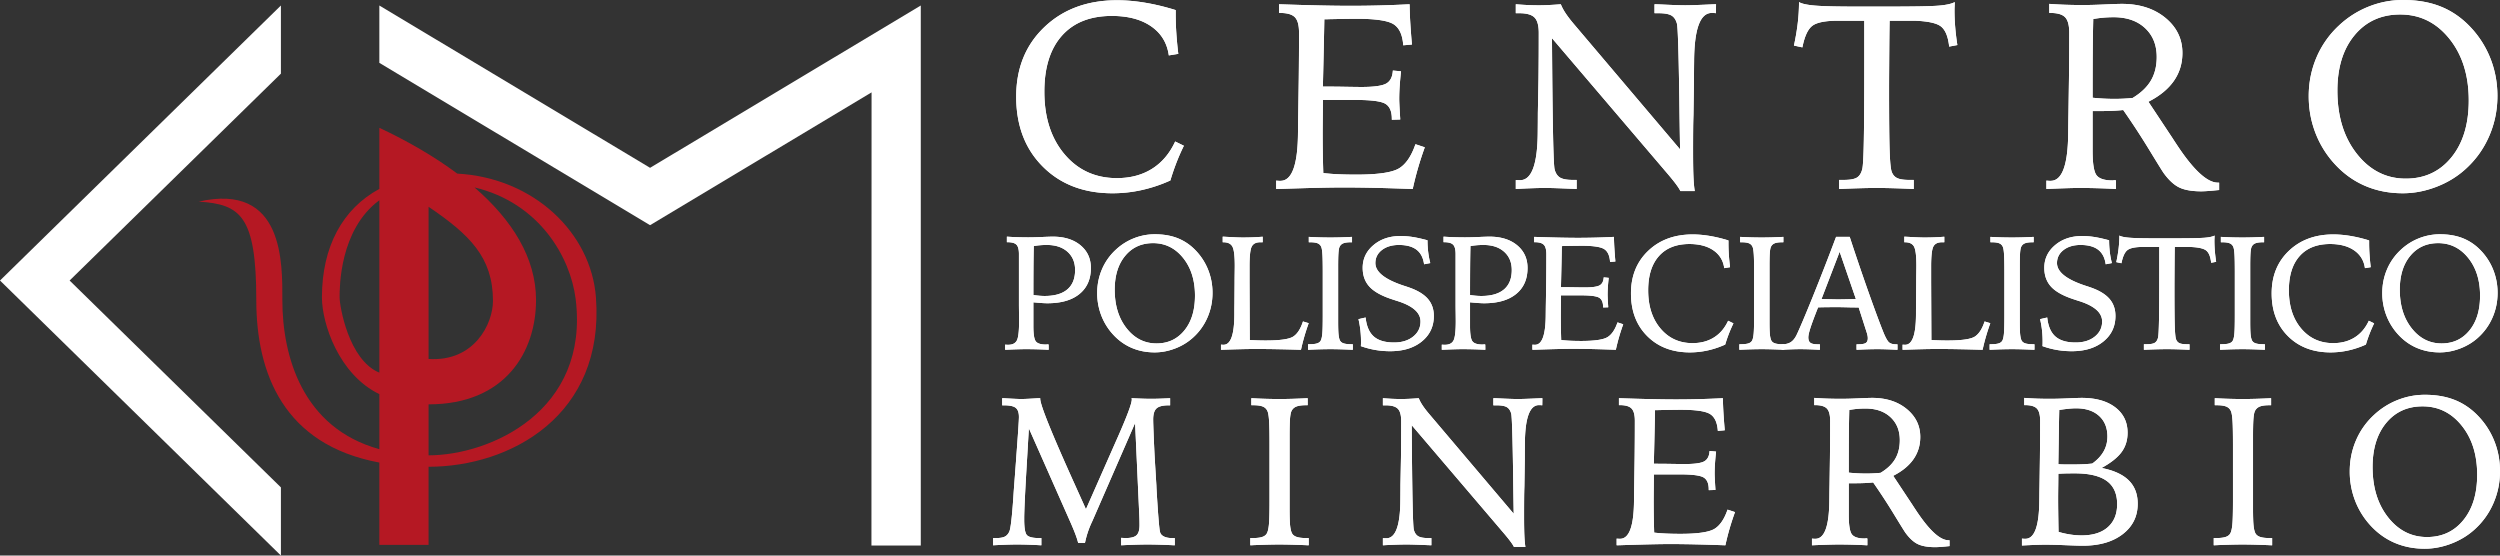
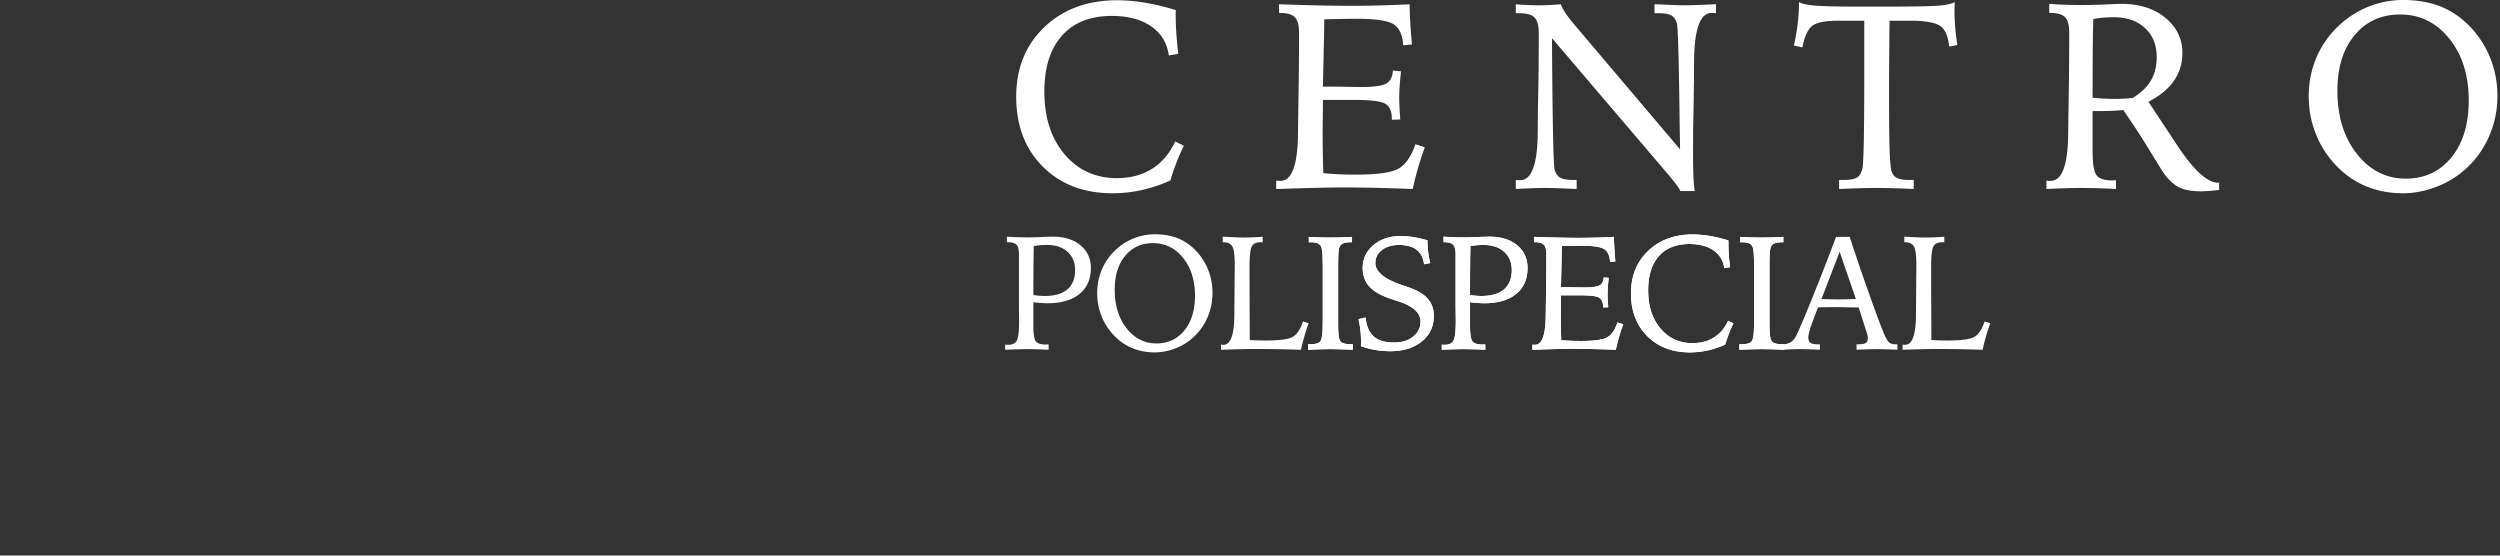
<svg xmlns="http://www.w3.org/2000/svg" width="540" height="120">
  <rect width="100%" height="100%" fill="#333333" stroke="none" />
  <g fill="#FFF">
    <path d="M253.95 2.182v.949c0 1.307.047 2.663.141 4.069.094 1.407.233 2.885.421 4.432l-2.047.335c-.374-2.684-1.645-4.775-3.813-6.276s-5-2.251-8.494-2.251c-4.653 0-8.247 1.421-10.779 4.264-2.532 2.844-3.798 6.873-3.798 12.093 0 5.573 1.453 10.081 4.358 13.519 2.906 3.439 6.677 5.158 11.313 5.158 2.915 0 5.442-.671 7.583-2.013 2.14-1.342 3.808-3.309 5.004-5.898l1.878.922a44.414 44.414 0 0 0-1.626 3.704 49.191 49.191 0 0 0-1.29 3.789 31.366 31.366 0 0 1-6.167 2.068 28.875 28.875 0 0 1-6.307.699c-6.206 0-11.228-1.914-15.068-5.745-3.841-3.831-5.761-8.869-5.761-15.112 0-6.15 2.027-11.161 6.083-15.028 4.055-3.869 9.297-5.803 15.727-5.803 1.906 0 3.92.178 6.041.531 2.121.354 4.322.885 6.601 1.594zM276.271.923c3.271.112 6.195.196 8.773.252 2.58.057 4.804.083 6.673.083 2.074 0 4.172-.026 6.294-.083 2.12-.056 4.274-.14 6.461-.252.019 1.398.074 2.83.168 4.292.094 1.463.206 2.932.337 4.403l-1.877.168c-.15-2.236-.842-3.751-2.075-4.543s-3.896-1.188-7.989-1.188c-1.047 0-2.963.027-5.746.084a41.17 41.17 0 0 1-1.234.029c-.037 2.236-.094 4.976-.168 8.219-.075 3.243-.122 5.35-.141 6.318h.869c1.103 0 2.481.015 4.135.043 1.654.027 2.762.042 3.322.042 2.71 0 4.5-.253 5.369-.756.868-.503 1.34-1.435 1.415-2.796l1.767.168a70.389 70.389 0 0 0-.295 3.215 42.012 42.012 0 0 0-.098 2.741c0 .485.046 1.528.14 3.131.038.578.065 1.016.084 1.314l-1.821.056v-.223c0-1.584-.463-2.656-1.389-3.216-.925-.56-3.088-.838-6.489-.838h-7.009c0 .914-.009 2.176-.027 3.789-.02 1.612-.028 2.773-.028 3.48 0 1.231.009 2.513.028 3.846.019 1.333.056 2.893.111 4.683a44.7 44.7 0 0 0 3.183.252c1.187.055 2.489.083 3.911.083 4.69 0 7.778-.451 9.265-1.355 1.485-.904 2.667-2.643 3.546-5.215l2.019.671a70.432 70.432 0 0 0-1.486 4.558 66.934 66.934 0 0 0-1.121 4.445 527.215 527.215 0 0 0-8.186-.251 310.9 310.9 0 0 0-6.84-.084c-2.785 0-7.271.104-13.456.308l-1.01.027v-1.816a5.416 5.416 0 0 0 .925.057c2.486 0 3.747-3.486 3.785-10.458.019-1.752.037-3.122.056-4.11l.112-7.633a785.714 785.714 0 0 0 .056-9.813c0-1.604-.299-2.712-.896-3.328-.598-.614-1.664-.923-3.196-.923h-.224V.923zm51.139 0c.878.074 1.732.131 2.564.168.832.038 1.649.057 2.453.057.598 0 1.299-.019 2.103-.057a79.306 79.306 0 0 0 2.606-.168c.243.615.58 1.249 1.01 1.901s.972 1.37 1.626 2.153l23.128 27.29c-.057-2.834-.112-6.59-.168-11.268-.15-9.823-.318-15.108-.506-15.854-.224-.858-.621-1.455-1.19-1.79-.57-.336-1.5-.503-2.79-.503h-.869V.922c.225 0 .561.01 1.01.027 2.654.131 4.522.197 5.606.197 1.103 0 3.028-.066 5.775-.197.393-.018.69-.027.897-.027l-.028 1.93a3.74 3.74 0 0 0-.364-.041 6.779 6.779 0 0 0-.533-.016c-2.505 0-3.775 3.478-3.813 10.43a395.102 395.102 0 0 0-.027 4.11l-.112 7.437a122.96 122.96 0 0 0-.07 3.397 600.68 600.68 0 0 0-.014 4.795c0 2.256.028 4.012.084 5.271.056 1.258.148 2.27.28 3.034h-3.112c-.317-.746-1.448-2.236-3.392-4.474l-.281-.336L335.23 8.248v.644c.112 17.447.3 26.674.562 27.68.224.858.621 1.454 1.19 1.791.57.335 1.482.502 2.734.502h.841v1.957c-.28-.018-.692-.036-1.233-.056-2.617-.111-4.401-.167-5.354-.167-.916 0-1.93.019-3.042.056-1.111.037-2.285.094-3.518.167v-1.929c.111 0 .238.005.378.014.141.01.322.015.547.015 2.504 0 3.774-3.458 3.813-10.373.019-1.753.028-3.122.028-4.11l.14-7.438a789.005 789.005 0 0 0 .056-9.898c0-1.603-.308-2.711-.925-3.327-.616-.615-1.71-.922-3.279-.922h-.757V.923zm69.836 37.941h.981c1.327 0 2.271-.162 2.832-.489.561-.326.953-.927 1.177-1.804.169-.577.285-2.674.351-6.29s.099-9.245.099-16.889V4.474h-5.663c-2.747 0-4.603.368-5.564 1.104-.963.737-1.678 2.289-2.145 4.656l-1.822-.392c.354-1.622.626-3.216.813-4.781.187-1.566.28-3.103.28-4.613.561.354 1.696.605 3.406.755 1.71.148 4.705.223 8.985.223h6.84c5.681 0 9.34-.069 10.975-.209 1.636-.14 2.78-.396 3.435-.769 0 .186-.01.479-.028.88a20.73 20.73 0 0 0-.028.908c0 1.176.052 2.387.154 3.636s.257 2.534.463 3.858l-1.767.336c-.224-2.106-.799-3.543-1.724-4.307s-2.873-1.192-5.845-1.286h-5.299a607.272 607.272 0 0 0-.056 4.501c-.038 5.09-.057 8.51-.057 10.263 0 6.617.043 11.1.127 13.448.084 2.348.229 3.812.435 4.39.242.671.645 1.137 1.205 1.397.561.262 1.42.392 2.579.392h.981v1.957c-1.552-.073-3.015-.13-4.388-.167s-2.603-.056-3.686-.056c-.953 0-2.127.019-3.519.056-1.394.037-2.902.094-4.528.167v-1.957zm44.775.141a5.483 5.483 0 0 0 .925.057c2.486 0 3.747-3.486 3.785-10.458.019-1.752.037-3.122.056-4.11l.112-7.633a785.714 785.714 0 0 0 .056-9.813c0-1.604-.299-2.712-.896-3.328-.598-.614-1.664-.923-3.195-.923h-.225V.839a84.69 84.69 0 0 0 3.714.196c1.225.037 2.415.056 3.574.056 1.253 0 2.808-.042 4.668-.126 1.859-.085 3.098-.126 3.715-.126 3.83 0 6.97 1.007 9.419 3.02 2.448 2.014 3.672 4.539 3.672 7.578 0 2.255-.611 4.263-1.836 6.025-1.225 1.761-3.061 3.267-5.509 4.515l5.243 7.913c.186.299.467.727.84 1.286 3.626 5.518 6.598 8.276 8.915 8.276h.28v1.593c-.262.02-.654.057-1.178.112-1.215.112-2.103.168-2.663.168-1.98 0-3.546-.266-4.695-.797s-2.284-1.561-3.406-3.09c-.187-.241-1.22-1.9-3.097-4.977a166.087 166.087 0 0 0-5.678-8.696 36.89 36.89 0 0 1-2.271.168c-.804.038-1.691.056-2.663.056h-1.682v8.584c0 2.796.289 4.563.869 5.299.578.736 1.728 1.104 3.447 1.104.057 0 .131-.009.225-.028.093-.018.168-.027.225-.027.074 0 .135.01.182.027.047.02.079.028.099.028v1.845c-1.327-.073-2.646-.13-3.953-.167a137.864 137.864 0 0 0-3.896-.056c-.691 0-1.663.019-2.915.056-1.253.037-2.673.094-4.262.167v-1.816zm9.981-17.895a46.213 46.213 0 0 0 4.653.252 42.085 42.085 0 0 0 3.981-.196c1.794-1.081 3.112-2.334 3.953-3.761.841-1.426 1.261-3.126 1.261-5.103 0-2.591-.841-4.67-2.522-6.235-1.682-1.565-3.944-2.349-6.784-2.349-.767 0-1.514.034-2.242.099-.729.064-1.449.162-2.159.293-.056 2.312-.094 4.688-.112 7.13s-.029 5.733-.029 9.87zM519.063 0c2.841 0 5.378.405 7.61 1.217 2.233.811 4.257 2.064 6.069 3.761a21.09 21.09 0 0 1 4.977 7.13c1.149 2.702 1.724 5.573 1.724 8.611 0 3.095-.607 6.021-1.822 8.779s-2.943 5.136-5.187 7.13c-1.794 1.604-3.882 2.857-6.265 3.761-2.383.904-4.771 1.355-7.162 1.355-2.991 0-5.743-.55-8.256-1.649-2.515-1.1-4.734-2.73-6.658-4.893a21.092 21.092 0 0 1-4.023-6.654c-.925-2.461-1.388-5.052-1.388-7.773 0-2.944.557-5.727 1.668-8.346a20.123 20.123 0 0 1 4.836-6.892 20.268 20.268 0 0 1 6.448-4.111A19.95 19.95 0 0 1 519.063 0zm14.185 21.697c0-5.425-1.402-9.875-4.205-13.352-2.803-3.476-6.336-5.215-10.597-5.215-4.093 0-7.378 1.492-9.854 4.475-2.477 2.983-3.715 6.971-3.715 11.967 0 5.556 1.406 10.113 4.22 13.673 2.813 3.561 6.33 5.34 10.555 5.34 4.074 0 7.358-1.533 9.854-4.599 2.494-3.067 3.742-7.163 3.742-12.289zM217.111 74.44c.091.011.18.021.266.025.085.007.22.009.402.009.913 0 1.533-.31 1.858-.931s.488-2.001.488-4.144c0-.319-.006-.906-.017-1.761-.012-.854-.018-1.543-.018-2.067V54.876c0-.979-.177-1.652-.531-2.016-.354-.364-.999-.546-1.936-.546h-.137v-1.197c.776.058 1.55.097 2.321.119.771.023 1.532.036 2.286.036.846 0 1.854-.027 3.024-.078a66.48 66.48 0 0 1 2.27-.077c2.502 0 4.5.621 5.996 1.863 1.496 1.24 2.245 2.876 2.245 4.902 0 2.404-.82 4.275-2.459 5.613-1.64 1.34-3.954 2.008-6.946 2.008-.298 0-.7-.017-1.208-.051a68.027 68.027 0 0 1-1.808-.153v5.143c0 1.754.18 2.856.54 3.306.359.451 1.082.675 2.167.675.034 0 .094-.005.18-.017.086-.011.151-.017.197-.017a.398.398 0 0 1 .205.033l.017 1.129a86.66 86.66 0 0 0-2.518-.103 96.225 96.225 0 0 0-2.501-.034c-.4 0-.985.012-1.757.034-.771.022-1.647.056-2.629.103V74.44zm6.099-10.712c.479.068.914.12 1.302.152.389.035.771.052 1.147.052 2.147 0 3.778-.475 4.892-1.426s1.67-2.344 1.67-4.178c0-1.651-.548-2.967-1.645-3.947s-2.581-1.47-4.454-1.47c-.514 0-1.002.021-1.465.061-.462.04-.917.1-1.362.179-.034 1.538-.057 3.09-.068 4.657a805.779 805.779 0 0 0-.017 5.92zm26.237-13.123c1.735 0 3.286.248 4.65.742a10.793 10.793 0 0 1 3.71 2.299 12.885 12.885 0 0 1 3.04 4.356 13.299 13.299 0 0 1 1.054 5.263c0 1.892-.371 3.68-1.113 5.366a12.507 12.507 0 0 1-3.169 4.356 12.168 12.168 0 0 1-3.829 2.298c-1.456.553-2.916.829-4.377.829-1.828 0-3.51-.336-5.046-1.008-1.536-.673-2.892-1.669-4.068-2.991a12.88 12.88 0 0 1-2.458-4.066 13.385 13.385 0 0 1-.849-4.749c0-1.801.34-3.501 1.02-5.101a12.279 12.279 0 0 1 2.955-4.212 12.41 12.41 0 0 1 3.94-2.512 12.223 12.223 0 0 1 4.54-.87zm8.668 13.259c0-3.315-.856-6.034-2.569-8.159-1.713-2.124-3.872-3.187-6.476-3.187-2.502 0-4.509.911-6.021 2.734-1.515 1.823-2.271 4.26-2.271 7.313 0 3.395.859 6.18 2.578 8.356 1.719 2.175 3.869 3.263 6.45 3.263 2.489 0 4.497-.938 6.021-2.812 1.526-1.872 2.288-4.375 2.288-7.508zm5.989-12.747c1.222.069 2.149.117 2.784.146.634.028 1.145.043 1.532.043.742 0 1.471-.015 2.185-.043s1.425-.071 2.133-.129v1.196h-.531c-.901 0-1.513.311-1.833.932-.319.62-.479 2.045-.479 4.275v3.397l.051 12.515c.641.035 1.249.06 1.825.078.577.017 1.122.024 1.636.024 3.062 0 5.034-.282 5.919-.845.886-.565 1.591-1.655 2.116-3.272l1.233.376a46.515 46.515 0 0 0-.942 2.888 42.24 42.24 0 0 0-.72 2.854c-1.896-.058-3.64-.1-5.233-.128a256.253 256.253 0 0 0-4.479-.043c-.982 0-2.079.015-3.29.043-1.21.028-2.638.07-4.282.128V74.44a4.012 4.012 0 0 0 .565.034c1.542-.012 2.318-2.202 2.329-6.572 0-.992.006-1.766.018-2.322l.034-4.644c0-.501.006-1.144.018-1.931.011-.784.017-1.331.017-1.639 0-2.095-.169-3.457-.505-4.089-.338-.632-.991-.948-1.962-.948h-.137v-1.212z" />
    <path d="M282.7 51.168c.799.045 1.593.08 2.381.104.788.021 1.56.033 2.313.033.64 0 1.354-.012 2.142-.033.788-.024 1.622-.059 2.501-.104v1.162h-.291c-.742 0-1.299.086-1.67.258-.371.17-.631.456-.78.854-.091.263-.156.687-.196 1.274-.04.587-.061 1.543-.061 2.864v11.919c0 1.345.032 2.291.095 2.839.063.546.162.952.3 1.214.148.285.413.491.797.616.383.125.922.188 1.618.188h.36v1.196c-.982-.047-1.891-.08-2.724-.103a82.301 82.301 0 0 0-2.091-.034 105.035 105.035 0 0 0-4.865.137v-1.196h.343c.708 0 1.251-.063 1.628-.188s.64-.331.788-.616c.159-.309.271-.813.334-1.513.063-.701.094-1.97.094-3.806v-9.388c0-1.789-.022-3.064-.068-3.822-.046-.757-.12-1.284-.223-1.582-.137-.398-.385-.684-.745-.854-.359-.172-.917-.258-1.671-.258h-.309v-1.161zm25.637.735c0 .843.048 1.674.146 2.495.098.82.248 1.629.454 2.425l-1.336.258c-.194-1.413-.74-2.461-1.636-3.145-.897-.683-2.162-1.025-3.795-1.025-1.508 0-2.732.365-3.675 1.094-.942.729-1.414 1.669-1.414 2.818 0 1.892 2.011 3.511 6.03 4.854.537.171.948.309 1.233.41 1.839.639 3.192 1.456 4.061 2.452.868.997 1.303 2.229 1.303 3.699 0 2.267-.863 4.104-2.587 5.51-1.726 1.407-4.01 2.111-6.854 2.111-1.085 0-2.144-.089-3.178-.267a18.898 18.898 0 0 1-3.144-.828c.012-.113.02-.247.026-.4a22.167 22.167 0 0 0-.129-3.068 21.555 21.555 0 0 0-.411-2.358l1.542-.358c.193 1.868.782 3.234 1.764 4.101.982.866 2.438 1.299 4.369 1.299 1.689 0 3.066-.424 4.129-1.272 1.063-.85 1.594-1.94 1.594-3.272 0-1.891-1.657-3.36-4.969-4.409a45.576 45.576 0 0 1-1.097-.357c-2.296-.741-3.94-1.646-4.934-2.718-.994-1.071-1.491-2.438-1.491-4.101 0-1.959.777-3.594 2.33-4.903 1.554-1.311 3.501-1.966 5.842-1.966.856 0 1.725.068 2.604.206.881.134 1.955.375 3.223.715zm3.093 22.537c.091.011.18.021.266.025.086.007.22.009.402.009.914 0 1.533-.31 1.859-.931.325-.621.487-2.001.487-4.144 0-.319-.006-.906-.017-1.761-.012-.854-.018-1.543-.018-2.067V54.876c0-.979-.177-1.652-.531-2.016-.354-.364-.999-.546-1.936-.546h-.137v-1.197c.776.058 1.551.097 2.321.119.771.023 1.533.036 2.287.036.845 0 1.853-.027 3.023-.078a66.56 66.56 0 0 1 2.27-.077c2.502 0 4.5.621 5.997 1.863 1.496 1.24 2.244 2.876 2.244 4.902 0 2.404-.82 4.275-2.459 5.613-1.639 1.34-3.955 2.008-6.947 2.008-.297 0-.699-.017-1.207-.051a68.382 68.382 0 0 1-1.808-.153v5.143c0 1.754.18 2.856.54 3.306.359.451 1.082.675 2.166.675.035 0 .095-.005.181-.017.086-.011.151-.017.197-.017.057 0 .1.002.128.008a.366.366 0 0 1 .077.025l.018 1.129a86.73 86.73 0 0 0-2.519-.103 96.225 96.225 0 0 0-2.501-.034c-.4 0-.985.012-1.756.034s-1.647.056-2.63.103V74.44zm6.098-10.712c.479.068.913.12 1.302.152.389.035.771.052 1.148.052 2.146 0 3.777-.475 4.891-1.426s1.671-2.344 1.671-4.178c0-1.651-.548-2.967-1.645-3.947s-2.582-1.47-4.455-1.47c-.514 0-1.002.021-1.464.061-.463.04-.917.1-1.363.179-.033 1.538-.057 3.09-.068 4.657a866.167 866.167 0 0 0-.017 5.92zm13.852-12.56c1.998.068 3.786.12 5.361.154 1.576.034 2.936.052 4.077.052 1.269 0 2.551-.018 3.847-.052s2.613-.086 3.949-.154a50.6 50.6 0 0 0 .103 2.623c.058.895.126 1.792.205 2.691l-1.147.103c-.092-1.367-.514-2.292-1.268-2.777-.754-.483-2.381-.727-4.883-.727a213.311 213.311 0 0 0-4.266.069 804.898 804.898 0 0 1-.103 5.024c-.046 1.981-.074 3.269-.086 3.86h.531c.674 0 1.516.009 2.527.026 1.011.017 1.687.025 2.029.025 1.656 0 2.75-.153 3.281-.462.531-.307.818-.876.865-1.708l1.079.103c-.08.706-.14 1.36-.181 1.965a26.133 26.133 0 0 0-.059 1.674c0 .296.027.935.085 1.913l.052.805-1.113.033v-.137c0-.968-.283-1.624-.849-1.966-.565-.341-1.888-.512-3.966-.512h-4.283c0 .56-.006 1.331-.018 2.315-.011.985-.017 1.694-.017 2.127 0 .752.006 1.535.017 2.35.012.813.035 1.769.069 2.861.57.069 1.219.12 1.944.155.725.032 1.521.05 2.39.05 2.866 0 4.754-.275 5.662-.828s1.63-1.615 2.167-3.187l1.233.409a42.453 42.453 0 0 0-1.593 5.503 330.408 330.408 0 0 0-5.002-.154 191.468 191.468 0 0 0-4.181-.051c-1.702 0-4.443.063-8.224.187l-.616.019V74.44a4.012 4.012 0 0 0 .565.034c1.519 0 2.289-2.13 2.313-6.391.012-1.071.022-1.907.034-2.512l.068-4.665a436.815 436.815 0 0 0 .034-5.997c0-.979-.183-1.656-.548-2.033-.366-.375-1.017-.563-1.953-.563h-.137v-1.145zm41.964.77v.58c0 .798.028 1.627.086 2.485.057.861.143 1.763.257 2.709l-1.251.206c-.229-1.641-1.005-2.92-2.33-3.836s-3.055-1.376-5.19-1.376c-2.844 0-5.039.869-6.587 2.606s-2.322 4.2-2.322 7.39c0 3.407.889 6.159 2.665 8.262 1.775 2.102 4.079 3.152 6.912 3.152 1.782 0 3.326-.41 4.634-1.231 1.309-.818 2.328-2.021 3.059-3.604l1.147.564c-.365.741-.696 1.495-.993 2.264s-.56 1.54-.788 2.314c-1.233.559-2.49.98-3.77 1.266a17.732 17.732 0 0 1-3.854.427c-3.792 0-6.861-1.171-9.208-3.51-2.347-2.344-3.521-5.421-3.521-9.236 0-3.76 1.239-6.82 3.717-9.186 2.479-2.362 5.683-3.544 9.611-3.544 1.165 0 2.396.107 3.691.324 1.296.216 2.641.54 4.035.974zm2.527-.77c.799.045 1.593.08 2.381.104.788.021 1.559.033 2.313.033.64 0 1.354-.012 2.142-.033.788-.024 1.622-.059 2.501-.104v1.162h-.291c-.742 0-1.299.086-1.67.258-.371.17-.631.456-.779.854-.092.263-.157.687-.197 1.274-.04.587-.061 1.543-.061 2.864v11.919c0 1.345.032 2.291.095 2.839.063.546.163.952.3 1.214.148.285.414.491.797.616s.922.188 1.619.188h.359v1.196c-.982-.047-1.891-.08-2.724-.103a82.23 82.23 0 0 0-2.091-.034 105.149 105.149 0 0 0-4.865.137v-1.196h.343c.708 0 1.251-.063 1.628-.188s.64-.331.788-.616c.159-.309.271-.813.334-1.513.063-.701.094-1.97.094-3.806v-9.388c0-1.789-.022-3.064-.068-3.822-.046-.757-.12-1.284-.223-1.582-.137-.398-.385-.684-.745-.854-.359-.172-.916-.258-1.67-.258h-.309v-1.161z" />
    <path d="M396.592 51.168h2.946a528.328 528.328 0 0 0 4.223 12.397c1.331 3.739 2.379 6.549 3.144 8.43.457 1.084.852 1.75 1.183 2 .331.252.805.377 1.422.377h.343v1.18c-.891-.047-1.705-.08-2.441-.103s-1.356-.034-1.859-.034c-.64 0-1.342.012-2.106.034-.766.022-1.576.056-2.433.103v-1.18h.325c.811 0 1.364-.093 1.662-.283.297-.188.445-.532.445-1.035 0-.184-.023-.385-.068-.606a7.088 7.088 0 0 0-.223-.797l-1.679-5.24c-.436 0-1.028-.006-1.782-.017-1.371-.035-2.25-.052-2.639-.052-.776 0-1.51.003-2.201.008-.691.007-1.407.021-2.15.044-.811 2.043-1.364 3.532-1.661 4.469-.297.936-.445 1.604-.445 2.003 0 .56.148.951.445 1.173.297.223.828.334 1.593.334h.463v1.18a95.072 95.072 0 0 0-2.338-.103 65.168 65.168 0 0 0-1.945-.034c-.456 0-1.027.012-1.713.034s-1.428.056-2.228.103V74.39c.812-.023 1.453-.185 1.928-.487.474-.302.888-.807 1.242-1.514.64-1.334 1.773-4.004 3.4-8.011a550.584 550.584 0 0 0 5.147-13.21zm.77 3.213L393.439 64.6c.217 0 .531.006.941.016 1.291.034 2.17.053 2.639.053.571 0 1.604-.019 3.102-.053.33-.01.582-.016.754-.016l-3.513-10.219zm13.972-3.264c1.222.069 2.149.117 2.783.146.635.028 1.145.043 1.533.043.742 0 1.471-.015 2.185-.043s1.425-.071 2.133-.129v1.196h-.531c-.902 0-1.513.311-1.833.932-.32.62-.479 2.045-.479 4.275v3.397l.052 12.515c.639.035 1.248.06 1.824.078.576.017 1.122.024 1.636.024 3.061 0 5.034-.282 5.919-.845.885-.565 1.591-1.655 2.116-3.272l1.233.376a46.515 46.515 0 0 0-.942 2.888 41.65 41.65 0 0 0-.72 2.854c-1.896-.058-3.641-.1-5.233-.128s-3.087-.043-4.48-.043c-.982 0-2.078.015-3.289.043-1.21.028-2.638.07-4.282.128V74.44a3.985 3.985 0 0 0 .564.034c1.542-.012 2.318-2.202 2.33-6.572 0-.992.006-1.766.018-2.322l.034-4.644c0-.501.006-1.144.017-1.931.012-.784.018-1.331.018-1.639 0-2.095-.169-3.457-.505-4.089-.338-.632-.991-.948-1.962-.948h-.137v-1.212z" />
-     <path d="M429.93 51.168c.799.045 1.593.08 2.381.104.788.021 1.56.033 2.313.033.641 0 1.354-.012 2.142-.033.788-.024 1.622-.059 2.502-.104v1.162h-.292c-.742 0-1.299.086-1.67.258-.371.17-.631.456-.779.854-.092.263-.157.687-.197 1.274-.04.587-.061 1.543-.061 2.864v11.919c0 1.345.032 2.291.095 2.839.063.546.163.952.3 1.214.148.285.414.491.797.616s.922.188 1.619.188h.359v1.196c-.982-.047-1.891-.08-2.724-.103a82.23 82.23 0 0 0-2.091-.034 105.149 105.149 0 0 0-4.865.137v-1.196h.344c.707 0 1.25-.063 1.627-.188s.64-.331.788-.616c.159-.309.271-.813.334-1.513.063-.701.095-1.97.095-3.806v-9.388c0-1.789-.023-3.064-.069-3.822-.046-.757-.12-1.284-.223-1.582-.137-.398-.385-.684-.745-.854-.359-.172-.916-.258-1.67-.258h-.309v-1.161zm25.637.735c0 .843.048 1.674.146 2.495.097.82.248 1.629.454 2.425l-1.337.258c-.194-1.413-.739-2.461-1.636-3.145-.896-.683-2.162-1.025-3.795-1.025-1.508 0-2.731.365-3.674 1.094-.942.729-1.414 1.669-1.414 2.818 0 1.892 2.01 3.511 6.03 4.854.537.171.947.309 1.233.41 1.839.639 3.192 1.456 4.061 2.452.867.997 1.302 2.229 1.302 3.699 0 2.267-.862 4.104-2.586 5.51-1.726 1.407-4.01 2.111-6.854 2.111-1.085 0-2.145-.089-3.178-.267a18.883 18.883 0 0 1-3.145-.828 6.14 6.14 0 0 0 .027-.4 22.167 22.167 0 0 0-.129-3.068 21.323 21.323 0 0 0-.412-2.358l1.542-.358c.194 1.868.782 3.234 1.765 4.101s2.438 1.299 4.368 1.299c1.69 0 3.067-.424 4.13-1.272 1.062-.85 1.593-1.94 1.593-3.272 0-1.891-1.656-3.36-4.969-4.409a46.743 46.743 0 0 1-1.096-.357c-2.296-.741-3.94-1.646-4.935-2.718-.993-1.071-1.49-2.438-1.49-4.101 0-1.959.777-3.594 2.33-4.903 1.553-1.311 3.5-1.966 5.842-1.966.856 0 1.725.068 2.604.206.882.134 1.956.375 3.223.715zm7.513 22.452h.599c.812 0 1.388-.1 1.73-.3.343-.198.583-.565.72-1.102.103-.354.175-1.635.215-3.845.039-2.21.06-5.648.06-10.32v-5.45h-3.461c-1.679 0-2.813.225-3.4.675-.589.451-1.024 1.398-1.311 2.845l-1.113-.239c.217-.991.382-1.965.497-2.922.113-.956.171-1.896.171-2.819.343.217 1.036.37 2.082.461 1.045.093 2.874.138 5.49.138h4.18c3.472 0 5.708-.042 6.707-.129.999-.085 1.698-.241 2.099-.47 0 .114-.006.294-.017.54-.012.244-.018.429-.018.554 0 .718.031 1.458.094 2.221.063.764.157 1.55.283 2.358l-1.079.205c-.137-1.287-.488-2.164-1.054-2.632-.565-.466-1.756-.728-3.571-.785h-3.238c-.012.649-.023 1.565-.035 2.751-.022 3.109-.034 5.2-.034 6.271 0 4.043.026 6.783.077 8.219.052 1.435.14 2.328.266 2.682.148.409.395.695.737.854.343.16.867.239 1.576.239h.6v1.196c-.948-.047-1.842-.08-2.682-.103a87.266 87.266 0 0 0-2.253-.034c-.582 0-1.299.012-2.149.034s-1.773.056-2.767.103v-1.196zm16.626-23.187c.8.045 1.593.08 2.382.104.787.021 1.559.033 2.313.033.64 0 1.354-.012 2.141-.033a121.42 121.42 0 0 0 2.502-.104v1.162h-.292c-.742 0-1.298.086-1.67.258-.371.17-.631.456-.779.854-.091.263-.157.687-.197 1.274-.04.587-.06 1.543-.06 2.864v11.919c0 1.345.031 2.291.094 2.839.063.546.163.952.3 1.214.148.285.414.491.797.616s.922.188 1.619.188h.359v1.196c-.982-.047-1.89-.08-2.724-.103s-1.53-.034-2.09-.034a104.774 104.774 0 0 0-4.865.137v-1.196h.342c.709 0 1.251-.063 1.628-.188s.64-.331.788-.616c.16-.309.271-.813.334-1.513.063-.701.094-1.97.094-3.806v-9.388c0-1.789-.022-3.064-.068-3.822-.045-.757-.119-1.284-.223-1.582-.137-.398-.385-.684-.745-.854-.359-.172-.916-.258-1.67-.258h-.309v-1.161zm32.027.77v.58c0 .798.028 1.627.086 2.485.058.861.143 1.763.257 2.709l-1.25.206c-.229-1.641-1.006-2.92-2.33-3.836-1.325-.916-3.056-1.376-5.191-1.376-2.844 0-5.039.869-6.587 2.606s-2.321 4.2-2.321 7.39c0 3.407.889 6.159 2.664 8.262 1.775 2.102 4.08 3.152 6.913 3.152 1.781 0 3.325-.41 4.634-1.231 1.307-.818 2.327-2.021 3.058-3.604l1.147.564c-.365.741-.696 1.495-.993 2.264s-.56 1.54-.788 2.314a19.32 19.32 0 0 1-3.769 1.266 17.74 17.74 0 0 1-3.854.427c-3.793 0-6.861-1.171-9.209-3.51-2.347-2.344-3.521-5.421-3.521-9.236 0-3.76 1.239-6.82 3.718-9.186 2.479-2.362 5.682-3.544 9.611-3.544 1.164 0 2.395.107 3.691.324 1.296.216 2.641.54 4.034.974zm15.291-1.333c1.735 0 3.286.248 4.65.742a10.79 10.79 0 0 1 3.709 2.299 12.874 12.874 0 0 1 3.041 4.356 13.299 13.299 0 0 1 1.054 5.263c0 1.892-.371 3.68-1.113 5.366a12.497 12.497 0 0 1-3.17 4.356c-1.096.979-2.373 1.746-3.829 2.298-1.456.553-2.915.829-4.376.829-1.828 0-3.51-.336-5.046-1.008-1.536-.673-2.893-1.669-4.068-2.991a12.862 12.862 0 0 1-2.458-4.066 13.363 13.363 0 0 1-.849-4.749c0-1.801.339-3.501 1.02-5.101a12.279 12.279 0 0 1 2.955-4.212 12.4 12.4 0 0 1 3.94-2.512 12.22 12.22 0 0 1 4.54-.87zm8.668 13.259c0-3.315-.856-6.034-2.569-8.159-1.713-2.124-3.872-3.187-6.476-3.187-2.502 0-4.509.911-6.022 2.734s-2.27 4.26-2.27 7.313c0 3.395.859 6.18 2.578 8.356 1.719 2.175 3.868 3.263 6.45 3.263 2.489 0 4.497-.938 6.021-2.812 1.526-1.872 2.288-4.375 2.288-7.508zm-301.128 46.128l6.446-14.606.268-.601c2.127-4.794 3.19-7.63 3.19-8.505a.65.65 0 0 0-.022-.133.6.6 0 0 1-.022-.135c.878.044 1.669.078 2.376.1a58.67 58.67 0 0 0 1.885.035c.521 0 1.123-.012 1.807-.035a99.283 99.283 0 0 0 2.256-.1v1.536h-.269c-1.295 0-2.185.224-2.667.669-.483.444-.726 1.238-.726 2.382 0 .445.029 1.439.089 2.982.06 1.545.135 3.215.224 5.01l.379 6.257.022.603c.327 5.551.58 8.689.759 9.416.089.431.365.766.826 1.003s1.064.355 1.809.355h.558v1.559a161.494 161.494 0 0 0-3.279-.134 90.758 90.758 0 0 0-2.514-.044c-.784 0-1.666.015-2.647.044-.98.03-2.029.075-3.146.134v-1.603c.134 0 .305.008.514.022.208.015.357.021.446.021 1.131 0 1.916-.2 2.355-.602.438-.399.658-1.127.658-2.181a49.139 49.139 0 0 0-.088-2.917l-.871-19.148-9.152 20.996c-.015.03-.044.097-.089.201a19.808 19.808 0 0 0-1.585 4.697h-1.474c-.208-.92-.729-2.33-1.563-4.229l-.089-.201-8.996-20.327c-.09 1.588-.217 3.771-.38 6.546-.417 6.887-.625 11.198-.625 12.935v.224c0 1.885.212 3.023.636 3.417.425.394 1.291.59 2.601.59h.469v1.559c-.967-.059-1.894-.104-2.778-.134a78.885 78.885 0 0 0-2.579-.044c-.595 0-1.336.015-2.221.044-.886.03-1.835.075-2.846.134v-1.559h.625c.848 0 1.48-.104 1.896-.312.417-.207.745-.571.982-1.091.283-.608.573-3.071.871-7.392.074-1.188.141-2.13.2-2.828l.402-5.388v-.067c.401-5.327.603-8.355.603-9.083 0-.936-.227-1.588-.681-1.959s-1.313-.558-2.578-.558h-.357v-1.536c.119 0 .313.009.58.022 1.727.104 2.933.156 3.616.156.521 0 1.511-.044 2.969-.135a19.29 19.29 0 0 1 1.05-.044v.135c0 1.32 2.52 7.555 7.56 18.701l2.317 5.146zm35.726-23.979a106.753 106.753 0 0 0 6.117.179c.833 0 1.764-.015 2.79-.044 1.027-.03 2.113-.075 3.26-.135v1.514h-.38c-.967 0-1.693.112-2.177.336s-.821.593-1.016 1.113c-.118.342-.204.895-.257 1.659-.052.766-.078 2.01-.078 3.732v15.532c0 1.752.041 2.985.123 3.699.082.713.212 1.24.391 1.582.193.371.539.638 1.038.802s1.202.244 2.109.244h.47v1.559c-1.28-.059-2.464-.104-3.551-.134a105.337 105.337 0 0 0-2.723-.044c-.863 0-1.838.015-2.924.044-1.087.03-2.226.075-3.416.134v-1.559h.446c.923 0 1.63-.08 2.121-.244s.833-.431 1.026-.802c.209-.401.354-1.06.436-1.973.082-.914.123-2.566.123-4.958V96.016c0-2.332-.03-3.992-.09-4.98-.06-.987-.156-1.674-.29-2.061-.179-.521-.502-.89-.971-1.113s-1.194-.336-2.177-.336h-.401v-1.513zm28.414 0c.699.06 1.381.104 2.043.135a44.64 44.64 0 0 0 1.953.044c.476 0 1.034-.015 1.674-.044a62.13 62.13 0 0 0 2.076-.135c.193.49.461.995.804 1.514.343.521.773 1.092 1.295 1.715l18.416 21.73c-.045-2.256-.089-5.247-.134-8.972-.119-7.822-.253-12.031-.401-12.625-.18-.683-.495-1.157-.949-1.425s-1.194-.401-2.221-.401h-.692v-1.536c.179 0 .446.009.804.022 2.112.104 3.602.156 4.465.156.877 0 2.41-.052 4.598-.156.313-.014.551-.022.715-.022l-.022 1.536a2.942 2.942 0 0 0-.29-.033 5.845 5.845 0 0 0-.424-.012c-1.995 0-3.007 2.77-3.036 8.306a294.093 294.093 0 0 0-.022 3.274l-.089 5.921c-.03.875-.049 1.777-.056 2.705-.008.927-.012 2.201-.012 3.817 0 1.798.022 3.196.067 4.197.044 1.003.118 1.808.223 2.416h-2.478c-.254-.594-1.154-1.78-2.701-3.563l-.224-.267-19.153-22.465v.513c.09 13.893.238 21.24.447 22.041.179.684.494 1.158.948 1.425.454.268 1.18.4 2.177.4h.67v1.559a37.993 37.993 0 0 0-.982-.044c-2.083-.09-3.505-.134-4.264-.134-.729 0-1.537.015-2.422.044-.886.03-1.819.075-2.802.134v-1.535c.089 0 .19.003.302.011s.256.011.436.011c1.993 0 3.005-2.753 3.035-8.261.015-1.395.022-2.485.022-3.271l.111-5.924c.015-1.275.026-2.52.034-3.729.007-1.209.011-2.594.011-4.152 0-1.276-.245-2.16-.737-2.649-.49-.489-1.361-.735-2.611-.735h-.603v-1.536zm50.983 0c2.604.091 4.934.156 6.987.201 2.053.045 3.824.066 5.313.066 1.651 0 3.321-.021 5.011-.066s3.404-.11 5.146-.201c.015 1.114.06 2.252.134 3.418.074 1.165.164 2.334.268 3.507l-1.495.134c-.119-1.782-.67-2.987-1.651-3.619-.982-.63-3.104-.945-6.362-.945-.834 0-2.359.022-4.577.067-.446.015-.773.022-.982.022-.029 1.78-.073 3.962-.134 6.544-.06 2.583-.097 4.261-.111 5.033h.692c.878 0 1.976.011 3.293.033 1.316.021 2.198.032 2.646.032 2.157 0 3.582-.199 4.274-.601.691-.4 1.067-1.143 1.127-2.227l1.406.135c-.104.92-.183 1.773-.234 2.56a33.279 33.279 0 0 0-.078 2.182c0 .387.037 1.218.111 2.493.03.461.053.81.067 1.048l-1.451.043v-.177c0-1.262-.368-2.115-1.104-2.561-.737-.445-2.459-.668-5.168-.668h-5.581c0 .728-.007 1.732-.022 3.017a258.205 258.205 0 0 0-.021 2.771c0 .98.007 2.001.021 3.062.016 1.062.045 2.305.09 3.729.744.089 1.588.156 2.533.2s1.983.067 3.114.067c3.735 0 6.194-.36 7.378-1.08 1.183-.721 2.124-2.104 2.824-4.152l1.607.534a56.369 56.369 0 0 0-1.184 3.629 53.316 53.316 0 0 0-.893 3.54c-2.337-.089-4.51-.156-6.519-.2a244.69 244.69 0 0 0-5.446-.066c-2.218 0-5.79.081-10.716.245l-.804.021v-1.446c.104.015.205.026.302.032.097.008.241.011.436.011 1.979 0 2.983-2.774 3.013-8.325.015-1.396.03-2.487.045-3.274l.09-6.077a623.4 623.4 0 0 0 .044-7.816c0-1.276-.238-2.159-.714-2.649-.477-.489-1.325-.735-2.545-.735h-.179v-1.491zm41.696 30.325c.104.015.205.026.302.032.097.008.241.011.435.011 1.979 0 2.983-2.774 3.014-8.325.015-1.396.029-2.487.045-3.274l.09-6.077a623.4 623.4 0 0 0 .044-7.816c0-1.276-.238-2.159-.714-2.649-.477-.489-1.325-.735-2.545-.735h-.179v-1.558c.997.075 1.983.126 2.958.157.975.028 1.923.044 2.846.044.997 0 2.236-.035 3.717-.101 1.48-.067 2.467-.101 2.958-.101 3.051 0 5.551.801 7.501 2.404 1.949 1.604 2.924 3.615 2.924 6.034 0 1.796-.487 3.395-1.463 4.798-.975 1.403-2.437 2.601-4.386 3.596l4.175 6.301c.148.237.371.578.67 1.024 2.887 4.394 5.252 6.591 7.098 6.591h.224v1.268c-.209.015-.521.045-.938.09-.968.089-1.675.134-2.121.134-1.577 0-2.823-.212-3.739-.636-.915-.423-1.818-1.241-2.712-2.459-.148-.193-.971-1.515-2.467-3.964a131.82 131.82 0 0 0-4.52-6.924c-.566.06-1.169.105-1.809.134-.64.029-1.347.044-2.121.044h-1.339v6.835c0 2.228.23 3.634.691 4.221.462.586 1.377.879 2.746.879a.951.951 0 0 0 .179-.022c.074-.014.134-.022.179-.022.06 0 .107.009.145.022a.22.22 0 0 0 .079.022v1.469a111.529 111.529 0 0 0-6.251-.178c-.551 0-1.325.015-2.321.044-.998.03-2.129.075-3.394.134v-1.447zm7.947-14.249a37.273 37.273 0 0 0 3.706.199 32.15 32.15 0 0 0 3.17-.156c1.429-.859 2.479-1.859 3.148-2.994.669-1.136 1.004-2.489 1.004-4.063 0-2.063-.67-3.718-2.009-4.964-1.339-1.247-3.141-1.871-5.402-1.871a19.147 19.147 0 0 0-3.505.312c-.045 1.84-.074 3.732-.09 5.677-.015 1.944-.022 4.564-.022 7.86zm37.41 14.249c.104.015.204.026.302.032.097.008.241.011.435.011 1.979 0 2.983-2.774 3.014-8.325.015-1.396.029-2.487.045-3.274l.089-6.077a705.682 705.682 0 0 0 .045-7.816c0-1.276-.238-2.159-.714-2.649-.478-.489-1.325-.735-2.545-.735h-.179v-1.558c.952.075 1.886.126 2.802.157a90.78 90.78 0 0 0 2.778.044c1.042 0 2.321-.035 3.84-.101 1.519-.067 2.508-.101 2.97-.101 3.064 0 5.486.681 7.266 2.037 1.778 1.358 2.668 3.188 2.668 5.488 0 1.618-.437 3.017-1.307 4.196-.871 1.18-2.311 2.319-4.319 3.418 2.619.505 4.576 1.396 5.871 2.672 1.295 1.277 1.942 2.961 1.942 5.055 0 2.715-1.08 4.905-3.237 6.567-2.158 1.663-5.037 2.493-8.639 2.493-.655 0-1.883-.036-3.684-.11s-3.289-.112-4.465-.112c-.491 0-1.171.016-2.042.045-.871.03-1.85.075-2.936.134v-1.491zm7.903-1.448c.863.254 1.711.441 2.545.569.833.127 1.645.188 2.434.188 2.439 0 4.33-.594 5.67-1.782 1.339-1.187 2.009-2.841 2.009-4.965 0-2.255-.752-3.929-2.255-5.02-1.504-1.091-3.81-1.637-6.92-1.637-.506 0-1.016.003-1.529.012-.514.006-1.18.032-1.998.078 0 .622-.008 1.539-.022 2.75a235.837 235.837 0 0 0-.022 2.659c0 .921.008 1.896.022 2.929.013 1.032.035 2.437.066 4.219zm-.045-14.628c.342.031.711.05 1.105.056.394.008.985.011 1.773.011.85 0 1.634-.014 2.355-.044.722-.029 1.418-.08 2.088-.155 1.086-.771 1.904-1.645 2.455-2.616.551-.973.826-2.045.826-3.218 0-1.885-.603-3.373-1.809-4.464-1.205-1.091-2.856-1.636-4.955-1.636-.461 0-.993.03-1.597.089-.603.06-1.283.148-2.042.268-.045 1.988-.086 4.296-.123 6.924s-.062 4.221-.076 4.785zm33.794-14.249a106.808 106.808 0 0 0 6.117.179c.834 0 1.764-.015 2.791-.044a142.02 142.02 0 0 0 3.26-.135v1.514h-.38c-.968 0-1.693.112-2.177.336a1.907 1.907 0 0 0-1.016 1.113c-.119.342-.205.895-.257 1.659-.053.766-.078 2.01-.078 3.732v15.532c0 1.752.041 2.985.123 3.699.081.713.212 1.24.39 1.582.194.371.54.638 1.039.802.498.164 1.201.244 2.109.244h.469v1.559c-1.28-.059-2.463-.104-3.55-.134a105.473 105.473 0 0 0-2.724-.044c-.863 0-1.838.015-2.924.044-1.087.03-2.225.075-3.416.134v-1.559h.447c.922 0 1.629-.08 2.12-.244s.833-.431 1.027-.802c.208-.401.354-1.06.435-1.973.082-.914.123-2.566.123-4.958V96.016c0-2.332-.03-3.992-.089-4.98-.06-.987-.156-1.674-.29-2.061-.179-.521-.502-.89-.971-1.113s-1.195-.336-2.178-.336h-.401v-1.513zm45.379-.736c2.262 0 4.282.324 6.061.97s3.39 1.645 4.833 2.994c1.727 1.633 3.048 3.525 3.963 5.678S540 99.357 540 101.776c0 2.465-.483 4.795-1.451 6.991a16.303 16.303 0 0 1-4.129 5.678c-1.429 1.276-3.092 2.274-4.99 2.995-1.896.72-3.798 1.079-5.703 1.079-2.381 0-4.572-.438-6.574-1.313-2.001-.876-3.769-2.175-5.301-3.896a16.797 16.797 0 0 1-3.203-5.3 17.426 17.426 0 0 1-1.105-6.189c0-2.344.442-4.561 1.328-6.645a15.974 15.974 0 0 1 3.851-5.488 16.13 16.13 0 0 1 5.134-3.273 15.829 15.829 0 0 1 5.914-1.138zm11.295 17.279c0-4.318-1.115-7.863-3.348-10.631-2.232-2.77-5.045-4.152-8.438-4.152-3.259 0-5.874 1.188-7.847 3.562-1.972 2.376-2.957 5.552-2.957 9.529 0 4.423 1.119 8.053 3.359 10.889 2.239 2.834 5.041 4.25 8.404 4.25 3.244 0 5.859-1.219 7.847-3.661 1.988-2.443 2.98-5.704 2.98-9.786zM253.95 2.182v.949c0 1.307.047 2.663.141 4.069.094 1.407.233 2.885.421 4.432l-2.047.335c-.374-2.684-1.645-4.775-3.813-6.276s-5-2.251-8.494-2.251c-4.653 0-8.247 1.421-10.779 4.264-2.532 2.844-3.798 6.873-3.798 12.093 0 5.573 1.453 10.081 4.358 13.519 2.906 3.439 6.677 5.158 11.313 5.158 2.915 0 5.442-.671 7.583-2.013 2.14-1.342 3.808-3.309 5.004-5.898l1.878.922a44.414 44.414 0 0 0-1.626 3.704 49.191 49.191 0 0 0-1.29 3.789 31.366 31.366 0 0 1-6.167 2.068 28.875 28.875 0 0 1-6.307.699c-6.206 0-11.228-1.914-15.068-5.745-3.841-3.831-5.761-8.869-5.761-15.112 0-6.15 2.027-11.161 6.083-15.028 4.055-3.869 9.297-5.803 15.727-5.803 1.906 0 3.92.178 6.041.531 2.121.354 4.322.885 6.601 1.594zM276.271.923c3.271.112 6.195.196 8.773.252 2.58.057 4.804.083 6.673.083 2.074 0 4.172-.026 6.294-.083 2.12-.056 4.274-.14 6.461-.252.019 1.398.074 2.83.168 4.292.094 1.463.206 2.932.337 4.403l-1.877.168c-.15-2.236-.842-3.751-2.075-4.543s-3.896-1.188-7.989-1.188c-1.047 0-2.963.027-5.746.084a41.17 41.17 0 0 1-1.234.029c-.037 2.236-.094 4.976-.168 8.219-.075 3.243-.122 5.35-.141 6.318h.869c1.103 0 2.481.015 4.135.043 1.654.027 2.762.042 3.322.042 2.71 0 4.5-.253 5.369-.756.868-.503 1.34-1.435 1.415-2.796l1.767.168a70.389 70.389 0 0 0-.295 3.215 42.012 42.012 0 0 0-.098 2.741c0 .485.046 1.528.14 3.131.038.578.065 1.016.084 1.314l-1.821.056v-.223c0-1.584-.463-2.656-1.389-3.216-.925-.56-3.088-.838-6.489-.838h-7.009c0 .914-.009 2.176-.027 3.789-.02 1.612-.028 2.773-.028 3.48 0 1.231.009 2.513.028 3.846.019 1.333.056 2.893.111 4.683a44.7 44.7 0 0 0 3.183.252c1.187.055 2.489.083 3.911.083 4.69 0 7.778-.451 9.265-1.355 1.485-.904 2.667-2.643 3.546-5.215l2.019.671a70.432 70.432 0 0 0-1.486 4.558 66.934 66.934 0 0 0-1.121 4.445 527.215 527.215 0 0 0-8.186-.251 310.9 310.9 0 0 0-6.84-.084c-2.785 0-7.271.104-13.456.308l-1.01.027v-1.816a5.416 5.416 0 0 0 .925.057c2.486 0 3.747-3.486 3.785-10.458.019-1.752.037-3.122.056-4.11l.112-7.633a785.714 785.714 0 0 0 .056-9.813c0-1.604-.299-2.712-.896-3.328-.598-.614-1.664-.923-3.196-.923h-.224V.923zm51.139 0c.878.074 1.732.131 2.564.168.832.038 1.649.057 2.453.057.598 0 1.299-.019 2.103-.057a79.306 79.306 0 0 0 2.606-.168c.243.615.58 1.249 1.01 1.901s.972 1.37 1.626 2.153l23.128 27.29c-.057-2.834-.112-6.59-.168-11.268-.15-9.823-.318-15.108-.506-15.854-.224-.858-.621-1.455-1.19-1.79-.57-.336-1.5-.503-2.79-.503h-.869V.922c.225 0 .561.01 1.01.027 2.654.131 4.522.197 5.606.197 1.103 0 3.028-.066 5.775-.197.393-.018.69-.027.897-.027l-.028 1.93a3.74 3.74 0 0 0-.364-.041 6.779 6.779 0 0 0-.533-.016c-2.505 0-3.775 3.478-3.813 10.43a395.102 395.102 0 0 0-.027 4.11l-.112 7.437a122.96 122.96 0 0 0-.07 3.397 600.68 600.68 0 0 0-.014 4.795c0 2.256.028 4.012.084 5.271.056 1.258.148 2.27.28 3.034h-3.112c-.317-.746-1.448-2.236-3.392-4.474l-.281-.336L335.23 8.248v.644c.112 17.447.3 26.674.562 27.68.224.858.621 1.454 1.19 1.791.57.335 1.482.502 2.734.502h.841v1.957c-.28-.018-.692-.036-1.233-.056-2.617-.111-4.401-.167-5.354-.167-.916 0-1.93.019-3.042.056-1.111.037-2.285.094-3.518.167v-1.929c.111 0 .238.005.378.014.141.01.322.015.547.015 2.504 0 3.774-3.458 3.813-10.373.019-1.753.028-3.122.028-4.11l.14-7.438a789.005 789.005 0 0 0 .056-9.898c0-1.603-.308-2.711-.925-3.327-.616-.615-1.71-.922-3.279-.922h-.757V.923zm69.836 37.941h.981c1.327 0 2.271-.162 2.832-.489.561-.326.953-.927 1.177-1.804.169-.577.285-2.674.351-6.29s.099-9.245.099-16.889V4.474h-5.663c-2.747 0-4.603.368-5.564 1.104-.963.737-1.678 2.289-2.145 4.656l-1.822-.392c.354-1.622.626-3.216.813-4.781.187-1.566.28-3.103.28-4.613.561.354 1.696.605 3.406.755 1.71.148 4.705.223 8.985.223h6.84c5.681 0 9.34-.069 10.975-.209 1.636-.14 2.78-.396 3.435-.769 0 .186-.01.479-.028.88a20.73 20.73 0 0 0-.028.908c0 1.176.052 2.387.154 3.636s.257 2.534.463 3.858l-1.767.336c-.224-2.106-.799-3.543-1.724-4.307s-2.873-1.192-5.845-1.286h-5.299a607.272 607.272 0 0 0-.056 4.501c-.038 5.09-.057 8.51-.057 10.263 0 6.617.043 11.1.127 13.448.084 2.348.229 3.812.435 4.39.242.671.645 1.137 1.205 1.397.561.262 1.42.392 2.579.392h.981v1.957c-1.552-.073-3.015-.13-4.388-.167s-2.603-.056-3.686-.056c-.953 0-2.127.019-3.519.056-1.394.037-2.902.094-4.528.167v-1.957zm44.775.141a5.483 5.483 0 0 0 .925.057c2.486 0 3.747-3.486 3.785-10.458.019-1.752.037-3.122.056-4.11l.112-7.633a785.714 785.714 0 0 0 .056-9.813c0-1.604-.299-2.712-.896-3.328-.598-.614-1.664-.923-3.195-.923h-.225V.839a84.69 84.69 0 0 0 3.714.196c1.225.037 2.415.056 3.574.056 1.253 0 2.808-.042 4.668-.126 1.859-.085 3.098-.126 3.715-.126 3.83 0 6.97 1.007 9.419 3.02 2.448 2.014 3.672 4.539 3.672 7.578 0 2.255-.611 4.263-1.836 6.025-1.225 1.761-3.061 3.267-5.509 4.515l5.243 7.913c.186.299.467.727.84 1.286 3.626 5.518 6.598 8.276 8.915 8.276h.28v1.593c-.262.02-.654.057-1.178.112-1.215.112-2.103.168-2.663.168-1.98 0-3.546-.266-4.695-.797s-2.284-1.561-3.406-3.09c-.187-.241-1.22-1.9-3.097-4.977a166.087 166.087 0 0 0-5.678-8.696 36.89 36.89 0 0 1-2.271.168c-.804.038-1.691.056-2.663.056h-1.682v8.584c0 2.796.289 4.563.869 5.299.578.736 1.728 1.104 3.447 1.104.057 0 .131-.009.225-.028.093-.018.168-.027.225-.027.074 0 .135.01.182.027.047.02.079.028.099.028v1.845c-1.327-.073-2.646-.13-3.953-.167a137.864 137.864 0 0 0-3.896-.056c-.691 0-1.663.019-2.915.056-1.253.037-2.673.094-4.262.167v-1.816zm9.981-17.895a46.213 46.213 0 0 0 4.653.252 42.085 42.085 0 0 0 3.981-.196c1.794-1.081 3.112-2.334 3.953-3.761.841-1.426 1.261-3.126 1.261-5.103 0-2.591-.841-4.67-2.522-6.235-1.682-1.565-3.944-2.349-6.784-2.349-.767 0-1.514.034-2.242.099-.729.064-1.449.162-2.159.293-.056 2.312-.094 4.688-.112 7.13s-.029 5.733-.029 9.87zM519.063 0c2.841 0 5.378.405 7.61 1.217 2.233.811 4.257 2.064 6.069 3.761a21.09 21.09 0 0 1 4.977 7.13c1.149 2.702 1.724 5.573 1.724 8.611 0 3.095-.607 6.021-1.822 8.779s-2.943 5.136-5.187 7.13c-1.794 1.604-3.882 2.857-6.265 3.761-2.383.904-4.771 1.355-7.162 1.355-2.991 0-5.743-.55-8.256-1.649-2.515-1.1-4.734-2.73-6.658-4.893a21.092 21.092 0 0 1-4.023-6.654c-.925-2.461-1.388-5.052-1.388-7.773 0-2.944.557-5.727 1.668-8.346a20.123 20.123 0 0 1 4.836-6.892 20.268 20.268 0 0 1 6.448-4.111A19.95 19.95 0 0 1 519.063 0zm14.185 21.697c0-5.425-1.402-9.875-4.205-13.352-2.803-3.476-6.336-5.215-10.597-5.215-4.093 0-7.378 1.492-9.854 4.475-2.477 2.983-3.715 6.971-3.715 11.967 0 5.556 1.406 10.113 4.22 13.673 2.813 3.561 6.33 5.34 10.555 5.34 4.074 0 7.358-1.533 9.854-4.599 2.494-3.067 3.742-7.163 3.742-12.289zM217.111 74.44c.091.011.18.021.266.025.085.007.22.009.402.009.913 0 1.533-.31 1.858-.931s.488-2.001.488-4.144c0-.319-.006-.906-.017-1.761-.012-.854-.018-1.543-.018-2.067V54.876c0-.979-.177-1.652-.531-2.016-.354-.364-.999-.546-1.936-.546h-.137v-1.197c.776.058 1.55.097 2.321.119.771.023 1.532.036 2.286.036.846 0 1.854-.027 3.024-.078a66.48 66.48 0 0 1 2.27-.077c2.502 0 4.5.621 5.996 1.863 1.496 1.24 2.245 2.876 2.245 4.902 0 2.404-.82 4.275-2.459 5.613-1.64 1.34-3.954 2.008-6.946 2.008-.298 0-.7-.017-1.208-.051a68.027 68.027 0 0 1-1.808-.153v5.143c0 1.754.18 2.856.54 3.306.359.451 1.082.675 2.167.675.034 0 .094-.005.18-.017.086-.011.151-.017.197-.017a.398.398 0 0 1 .205.033l.017 1.129a86.66 86.66 0 0 0-2.518-.103 96.225 96.225 0 0 0-2.501-.034c-.4 0-.985.012-1.757.034-.771.022-1.647.056-2.629.103V74.44zm6.099-10.712c.479.068.914.12 1.302.152.389.035.771.052 1.147.052 2.147 0 3.778-.475 4.892-1.426s1.67-2.344 1.67-4.178c0-1.651-.548-2.967-1.645-3.947s-2.581-1.47-4.454-1.47c-.514 0-1.002.021-1.465.061-.462.04-.917.1-1.362.179-.034 1.538-.057 3.09-.068 4.657a805.779 805.779 0 0 0-.017 5.92zm26.237-13.123c1.735 0 3.286.248 4.65.742a10.793 10.793 0 0 1 3.71 2.299 12.885 12.885 0 0 1 3.04 4.356 13.299 13.299 0 0 1 1.054 5.263c0 1.892-.371 3.68-1.113 5.366a12.507 12.507 0 0 1-3.169 4.356 12.168 12.168 0 0 1-3.829 2.298c-1.456.553-2.916.829-4.377.829-1.828 0-3.51-.336-5.046-1.008-1.536-.673-2.892-1.669-4.068-2.991a12.88 12.88 0 0 1-2.458-4.066 13.385 13.385 0 0 1-.849-4.749c0-1.801.34-3.501 1.02-5.101a12.279 12.279 0 0 1 2.955-4.212 12.41 12.41 0 0 1 3.94-2.512 12.223 12.223 0 0 1 4.54-.87zm8.668 13.259c0-3.315-.856-6.034-2.569-8.159-1.713-2.124-3.872-3.187-6.476-3.187-2.502 0-4.509.911-6.021 2.734-1.515 1.823-2.271 4.26-2.271 7.313 0 3.395.859 6.18 2.578 8.356 1.719 2.175 3.869 3.263 6.45 3.263 2.489 0 4.497-.938 6.021-2.812 1.526-1.872 2.288-4.375 2.288-7.508zm5.989-12.747c1.222.069 2.149.117 2.784.146.634.028 1.145.043 1.532.043.742 0 1.471-.015 2.185-.043s1.425-.071 2.133-.129v1.196h-.531c-.901 0-1.513.311-1.833.932-.319.62-.479 2.045-.479 4.275v3.397l.051 12.515c.641.035 1.249.06 1.825.078.577.017 1.122.024 1.636.024 3.062 0 5.034-.282 5.919-.845.886-.565 1.591-1.655 2.116-3.272l1.233.376a46.515 46.515 0 0 0-.942 2.888 42.24 42.24 0 0 0-.72 2.854c-1.896-.058-3.64-.1-5.233-.128a256.253 256.253 0 0 0-4.479-.043c-.982 0-2.079.015-3.29.043-1.21.028-2.638.07-4.282.128V74.44a4.012 4.012 0 0 0 .565.034c1.542-.012 2.318-2.202 2.329-6.572 0-.992.006-1.766.018-2.322l.034-4.644c0-.501.006-1.144.018-1.931.011-.784.017-1.331.017-1.639 0-2.095-.169-3.457-.505-4.089-.338-.632-.991-.948-1.962-.948h-.137v-1.212z" />
    <path d="M282.7 51.168c.799.045 1.593.08 2.381.104.788.021 1.56.033 2.313.033.64 0 1.354-.012 2.142-.033.788-.024 1.622-.059 2.501-.104v1.162h-.291c-.742 0-1.299.086-1.67.258-.371.17-.631.456-.78.854-.091.263-.156.687-.196 1.274-.04.587-.061 1.543-.061 2.864v11.919c0 1.345.032 2.291.095 2.839.063.546.162.952.3 1.214.148.285.413.491.797.616.383.125.922.188 1.618.188h.36v1.196c-.982-.047-1.891-.08-2.724-.103a82.301 82.301 0 0 0-2.091-.034 105.035 105.035 0 0 0-4.865.137v-1.196h.343c.708 0 1.251-.063 1.628-.188s.64-.331.788-.616c.159-.309.271-.813.334-1.513.063-.701.094-1.97.094-3.806v-9.388c0-1.789-.022-3.064-.068-3.822-.046-.757-.12-1.284-.223-1.582-.137-.398-.385-.684-.745-.854-.359-.172-.917-.258-1.671-.258h-.309v-1.161zm25.637.735c0 .843.048 1.674.146 2.495.098.82.248 1.629.454 2.425l-1.336.258c-.194-1.413-.74-2.461-1.636-3.145-.897-.683-2.162-1.025-3.795-1.025-1.508 0-2.732.365-3.675 1.094-.942.729-1.414 1.669-1.414 2.818 0 1.892 2.011 3.511 6.03 4.854.537.171.948.309 1.233.41 1.839.639 3.192 1.456 4.061 2.452.868.997 1.303 2.229 1.303 3.699 0 2.267-.863 4.104-2.587 5.51-1.726 1.407-4.01 2.111-6.854 2.111-1.085 0-2.144-.089-3.178-.267a18.898 18.898 0 0 1-3.144-.828c.012-.113.02-.247.026-.4a22.167 22.167 0 0 0-.129-3.068 21.555 21.555 0 0 0-.411-2.358l1.542-.358c.193 1.868.782 3.234 1.764 4.101.982.866 2.438 1.299 4.369 1.299 1.689 0 3.066-.424 4.129-1.272 1.063-.85 1.594-1.94 1.594-3.272 0-1.891-1.657-3.36-4.969-4.409a45.576 45.576 0 0 1-1.097-.357c-2.296-.741-3.94-1.646-4.934-2.718-.994-1.071-1.491-2.438-1.491-4.101 0-1.959.777-3.594 2.33-4.903 1.554-1.311 3.501-1.966 5.842-1.966.856 0 1.725.068 2.604.206.881.134 1.955.375 3.223.715zm3.093 22.537c.091.011.18.021.266.025.086.007.22.009.402.009.914 0 1.533-.31 1.859-.931.325-.621.487-2.001.487-4.144 0-.319-.006-.906-.017-1.761-.012-.854-.018-1.543-.018-2.067V54.876c0-.979-.177-1.652-.531-2.016-.354-.364-.999-.546-1.936-.546h-.137v-1.197c.776.058 1.551.097 2.321.119.771.023 1.533.036 2.287.036.845 0 1.853-.027 3.023-.078a66.56 66.56 0 0 1 2.27-.077c2.502 0 4.5.621 5.997 1.863 1.496 1.24 2.244 2.876 2.244 4.902 0 2.404-.82 4.275-2.459 5.613-1.639 1.34-3.955 2.008-6.947 2.008-.297 0-.699-.017-1.207-.051a68.382 68.382 0 0 1-1.808-.153v5.143c0 1.754.18 2.856.54 3.306.359.451 1.082.675 2.166.675.035 0 .095-.005.181-.017.086-.011.151-.017.197-.017.057 0 .1.002.128.008a.366.366 0 0 1 .077.025l.018 1.129a86.73 86.73 0 0 0-2.519-.103 96.225 96.225 0 0 0-2.501-.034c-.4 0-.985.012-1.756.034s-1.647.056-2.63.103V74.44zm6.098-10.712c.479.068.913.12 1.302.152.389.035.771.052 1.148.052 2.146 0 3.777-.475 4.891-1.426s1.671-2.344 1.671-4.178c0-1.651-.548-2.967-1.645-3.947s-2.582-1.47-4.455-1.47c-.514 0-1.002.021-1.464.061-.463.04-.917.1-1.363.179-.033 1.538-.057 3.09-.068 4.657a866.167 866.167 0 0 0-.017 5.92zm13.852-12.56c1.998.068 3.786.12 5.361.154 1.576.034 2.936.052 4.077.052 1.269 0 2.551-.018 3.847-.052s2.613-.086 3.949-.154a50.6 50.6 0 0 0 .103 2.623c.058.895.126 1.792.205 2.691l-1.147.103c-.092-1.367-.514-2.292-1.268-2.777-.754-.483-2.381-.727-4.883-.727a213.311 213.311 0 0 0-4.266.069 804.898 804.898 0 0 1-.103 5.024c-.046 1.981-.074 3.269-.086 3.86h.531c.674 0 1.516.009 2.527.026 1.011.017 1.687.025 2.029.025 1.656 0 2.75-.153 3.281-.462.531-.307.818-.876.865-1.708l1.079.103c-.08.706-.14 1.36-.181 1.965a26.133 26.133 0 0 0-.059 1.674c0 .296.027.935.085 1.913l.052.805-1.113.033v-.137c0-.968-.283-1.624-.849-1.966-.565-.341-1.888-.512-3.966-.512h-4.283c0 .56-.006 1.331-.018 2.315-.011.985-.017 1.694-.017 2.127 0 .752.006 1.535.017 2.35.012.813.035 1.769.069 2.861.57.069 1.219.12 1.944.155.725.032 1.521.05 2.39.05 2.866 0 4.754-.275 5.662-.828s1.63-1.615 2.167-3.187l1.233.409a42.453 42.453 0 0 0-1.593 5.503 330.408 330.408 0 0 0-5.002-.154 191.468 191.468 0 0 0-4.181-.051c-1.702 0-4.443.063-8.224.187l-.616.019V74.44a4.012 4.012 0 0 0 .565.034c1.519 0 2.289-2.13 2.313-6.391.012-1.071.022-1.907.034-2.512l.068-4.665a436.815 436.815 0 0 0 .034-5.997c0-.979-.183-1.656-.548-2.033-.366-.375-1.017-.563-1.953-.563h-.137v-1.145zm41.964.77v.58c0 .798.028 1.627.086 2.485.057.861.143 1.763.257 2.709l-1.251.206c-.229-1.641-1.005-2.92-2.33-3.836s-3.055-1.376-5.19-1.376c-2.844 0-5.039.869-6.587 2.606s-2.322 4.2-2.322 7.39c0 3.407.889 6.159 2.665 8.262 1.775 2.102 4.079 3.152 6.912 3.152 1.782 0 3.326-.41 4.634-1.231 1.309-.818 2.328-2.021 3.059-3.604l1.147.564c-.365.741-.696 1.495-.993 2.264s-.56 1.54-.788 2.314c-1.233.559-2.49.98-3.77 1.266a17.732 17.732 0 0 1-3.854.427c-3.792 0-6.861-1.171-9.208-3.51-2.347-2.344-3.521-5.421-3.521-9.236 0-3.76 1.239-6.82 3.717-9.186 2.479-2.362 5.683-3.544 9.611-3.544 1.165 0 2.396.107 3.691.324 1.296.216 2.641.54 4.035.974zm2.527-.77c.799.045 1.593.08 2.381.104.788.021 1.559.033 2.313.033.64 0 1.354-.012 2.142-.033.788-.024 1.622-.059 2.501-.104v1.162h-.291c-.742 0-1.299.086-1.67.258-.371.17-.631.456-.779.854-.092.263-.157.687-.197 1.274-.04.587-.061 1.543-.061 2.864v11.919c0 1.345.032 2.291.095 2.839.063.546.163.952.3 1.214.148.285.414.491.797.616s.922.188 1.619.188h.359v1.196c-.982-.047-1.891-.08-2.724-.103a82.23 82.23 0 0 0-2.091-.034 105.149 105.149 0 0 0-4.865.137v-1.196h.343c.708 0 1.251-.063 1.628-.188s.64-.331.788-.616c.159-.309.271-.813.334-1.513.063-.701.094-1.97.094-3.806v-9.388c0-1.789-.022-3.064-.068-3.822-.046-.757-.12-1.284-.223-1.582-.137-.398-.385-.684-.745-.854-.359-.172-.916-.258-1.67-.258h-.309v-1.161z" />
-     <path d="M396.592 51.168h2.946a528.328 528.328 0 0 0 4.223 12.397c1.331 3.739 2.379 6.549 3.144 8.43.457 1.084.852 1.75 1.183 2 .331.252.805.377 1.422.377h.343v1.18c-.891-.047-1.705-.08-2.441-.103s-1.356-.034-1.859-.034c-.64 0-1.342.012-2.106.034-.766.022-1.576.056-2.433.103v-1.18h.325c.811 0 1.364-.093 1.662-.283.297-.188.445-.532.445-1.035 0-.184-.023-.385-.068-.606a7.088 7.088 0 0 0-.223-.797l-1.679-5.24c-.436 0-1.028-.006-1.782-.017-1.371-.035-2.25-.052-2.639-.052-.776 0-1.51.003-2.201.008-.691.007-1.407.021-2.15.044-.811 2.043-1.364 3.532-1.661 4.469-.297.936-.445 1.604-.445 2.003 0 .56.148.951.445 1.173.297.223.828.334 1.593.334h.463v1.18a95.072 95.072 0 0 0-2.338-.103 65.168 65.168 0 0 0-1.945-.034c-.456 0-1.027.012-1.713.034s-1.428.056-2.228.103V74.39c.812-.023 1.453-.185 1.928-.487.474-.302.888-.807 1.242-1.514.64-1.334 1.773-4.004 3.4-8.011a550.584 550.584 0 0 0 5.147-13.21zm.77 3.213L393.439 64.6c.217 0 .531.006.941.016 1.291.034 2.17.053 2.639.053.571 0 1.604-.019 3.102-.053.33-.01.582-.016.754-.016l-3.513-10.219zm13.972-3.264c1.222.069 2.149.117 2.783.146.635.028 1.145.043 1.533.043.742 0 1.471-.015 2.185-.043s1.425-.071 2.133-.129v1.196h-.531c-.902 0-1.513.311-1.833.932-.32.62-.479 2.045-.479 4.275v3.397l.052 12.515c.639.035 1.248.06 1.824.078.576.017 1.122.024 1.636.024 3.061 0 5.034-.282 5.919-.845.885-.565 1.591-1.655 2.116-3.272l1.233.376a46.515 46.515 0 0 0-.942 2.888 41.65 41.65 0 0 0-.72 2.854c-1.896-.058-3.641-.1-5.233-.128s-3.087-.043-4.48-.043c-.982 0-2.078.015-3.289.043-1.21.028-2.638.07-4.282.128V74.44a3.985 3.985 0 0 0 .564.034c1.542-.012 2.318-2.202 2.33-6.572 0-.992.006-1.766.018-2.322l.034-4.644c0-.501.006-1.144.017-1.931.012-.784.018-1.331.018-1.639 0-2.095-.169-3.457-.505-4.089-.338-.632-.991-.948-1.962-.948h-.137v-1.212z" />
-     <path d="M429.93 51.168c.799.045 1.593.08 2.381.104.788.021 1.56.033 2.313.033.641 0 1.354-.012 2.142-.033.788-.024 1.622-.059 2.502-.104v1.162h-.292c-.742 0-1.299.086-1.67.258-.371.17-.631.456-.779.854-.092.263-.157.687-.197 1.274-.04.587-.061 1.543-.061 2.864v11.919c0 1.345.032 2.291.095 2.839.063.546.163.952.3 1.214.148.285.414.491.797.616s.922.188 1.619.188h.359v1.196c-.982-.047-1.891-.08-2.724-.103a82.23 82.23 0 0 0-2.091-.034 105.149 105.149 0 0 0-4.865.137v-1.196h.344c.707 0 1.25-.063 1.627-.188s.64-.331.788-.616c.159-.309.271-.813.334-1.513.063-.701.095-1.97.095-3.806v-9.388c0-1.789-.023-3.064-.069-3.822-.046-.757-.12-1.284-.223-1.582-.137-.398-.385-.684-.745-.854-.359-.172-.916-.258-1.67-.258h-.309v-1.161zm25.637.735c0 .843.048 1.674.146 2.495.097.82.248 1.629.454 2.425l-1.337.258c-.194-1.413-.739-2.461-1.636-3.145-.896-.683-2.162-1.025-3.795-1.025-1.508 0-2.731.365-3.674 1.094-.942.729-1.414 1.669-1.414 2.818 0 1.892 2.01 3.511 6.03 4.854.537.171.947.309 1.233.41 1.839.639 3.192 1.456 4.061 2.452.867.997 1.302 2.229 1.302 3.699 0 2.267-.862 4.104-2.586 5.51-1.726 1.407-4.01 2.111-6.854 2.111-1.085 0-2.145-.089-3.178-.267a18.883 18.883 0 0 1-3.145-.828 6.14 6.14 0 0 0 .027-.4 22.167 22.167 0 0 0-.129-3.068 21.323 21.323 0 0 0-.412-2.358l1.542-.358c.194 1.868.782 3.234 1.765 4.101s2.438 1.299 4.368 1.299c1.69 0 3.067-.424 4.13-1.272 1.062-.85 1.593-1.94 1.593-3.272 0-1.891-1.656-3.36-4.969-4.409a46.743 46.743 0 0 1-1.096-.357c-2.296-.741-3.94-1.646-4.935-2.718-.993-1.071-1.49-2.438-1.49-4.101 0-1.959.777-3.594 2.33-4.903 1.553-1.311 3.5-1.966 5.842-1.966.856 0 1.725.068 2.604.206.882.134 1.956.375 3.223.715zm7.513 22.452h.599c.812 0 1.388-.1 1.73-.3.343-.198.583-.565.72-1.102.103-.354.175-1.635.215-3.845.039-2.21.06-5.648.06-10.32v-5.45h-3.461c-1.679 0-2.813.225-3.4.675-.589.451-1.024 1.398-1.311 2.845l-1.113-.239c.217-.991.382-1.965.497-2.922.113-.956.171-1.896.171-2.819.343.217 1.036.37 2.082.461 1.045.093 2.874.138 5.49.138h4.18c3.472 0 5.708-.042 6.707-.129.999-.085 1.698-.241 2.099-.47 0 .114-.006.294-.017.54-.012.244-.018.429-.018.554 0 .718.031 1.458.094 2.221.063.764.157 1.55.283 2.358l-1.079.205c-.137-1.287-.488-2.164-1.054-2.632-.565-.466-1.756-.728-3.571-.785h-3.238c-.012.649-.023 1.565-.035 2.751-.022 3.109-.034 5.2-.034 6.271 0 4.043.026 6.783.077 8.219.052 1.435.14 2.328.266 2.682.148.409.395.695.737.854.343.16.867.239 1.576.239h.6v1.196c-.948-.047-1.842-.08-2.682-.103a87.266 87.266 0 0 0-2.253-.034c-.582 0-1.299.012-2.149.034s-1.773.056-2.767.103v-1.196zm16.626-23.187c.8.045 1.593.08 2.382.104.787.021 1.559.033 2.313.033.64 0 1.354-.012 2.141-.033a121.42 121.42 0 0 0 2.502-.104v1.162h-.292c-.742 0-1.298.086-1.67.258-.371.17-.631.456-.779.854-.091.263-.157.687-.197 1.274-.04.587-.06 1.543-.06 2.864v11.919c0 1.345.031 2.291.094 2.839.063.546.163.952.3 1.214.148.285.414.491.797.616s.922.188 1.619.188h.359v1.196c-.982-.047-1.89-.08-2.724-.103s-1.53-.034-2.09-.034a104.774 104.774 0 0 0-4.865.137v-1.196h.342c.709 0 1.251-.063 1.628-.188s.64-.331.788-.616c.16-.309.271-.813.334-1.513.063-.701.094-1.97.094-3.806v-9.388c0-1.789-.022-3.064-.068-3.822-.045-.757-.119-1.284-.223-1.582-.137-.398-.385-.684-.745-.854-.359-.172-.916-.258-1.67-.258h-.309v-1.161zm32.027.77v.58c0 .798.028 1.627.086 2.485.058.861.143 1.763.257 2.709l-1.25.206c-.229-1.641-1.006-2.92-2.33-3.836-1.325-.916-3.056-1.376-5.191-1.376-2.844 0-5.039.869-6.587 2.606s-2.321 4.2-2.321 7.39c0 3.407.889 6.159 2.664 8.262 1.775 2.102 4.08 3.152 6.913 3.152 1.781 0 3.325-.41 4.634-1.231 1.307-.818 2.327-2.021 3.058-3.604l1.147.564c-.365.741-.696 1.495-.993 2.264s-.56 1.54-.788 2.314a19.32 19.32 0 0 1-3.769 1.266 17.74 17.74 0 0 1-3.854.427c-3.793 0-6.861-1.171-9.209-3.51-2.347-2.344-3.521-5.421-3.521-9.236 0-3.76 1.239-6.82 3.718-9.186 2.479-2.362 5.682-3.544 9.611-3.544 1.164 0 2.395.107 3.691.324 1.296.216 2.641.54 4.034.974zm15.291-1.333c1.735 0 3.286.248 4.65.742a10.79 10.79 0 0 1 3.709 2.299 12.874 12.874 0 0 1 3.041 4.356 13.299 13.299 0 0 1 1.054 5.263c0 1.892-.371 3.68-1.113 5.366a12.497 12.497 0 0 1-3.17 4.356c-1.096.979-2.373 1.746-3.829 2.298-1.456.553-2.915.829-4.376.829-1.828 0-3.51-.336-5.046-1.008-1.536-.673-2.893-1.669-4.068-2.991a12.862 12.862 0 0 1-2.458-4.066 13.363 13.363 0 0 1-.849-4.749c0-1.801.339-3.501 1.02-5.101a12.279 12.279 0 0 1 2.955-4.212 12.4 12.4 0 0 1 3.94-2.512 12.22 12.22 0 0 1 4.54-.87zm8.668 13.259c0-3.315-.856-6.034-2.569-8.159-1.713-2.124-3.872-3.187-6.476-3.187-2.502 0-4.509.911-6.022 2.734s-2.27 4.26-2.27 7.313c0 3.395.859 6.18 2.578 8.356 1.719 2.175 3.868 3.263 6.45 3.263 2.489 0 4.497-.938 6.021-2.812 1.526-1.872 2.288-4.375 2.288-7.508zm-301.128 46.128l6.446-14.606.268-.601c2.127-4.794 3.19-7.63 3.19-8.505a.65.65 0 0 0-.022-.133.6.6 0 0 1-.022-.135c.878.044 1.669.078 2.376.1a58.67 58.67 0 0 0 1.885.035c.521 0 1.123-.012 1.807-.035a99.283 99.283 0 0 0 2.256-.1v1.536h-.269c-1.295 0-2.185.224-2.667.669-.483.444-.726 1.238-.726 2.382 0 .445.029 1.439.089 2.982.06 1.545.135 3.215.224 5.01l.379 6.257.022.603c.327 5.551.58 8.689.759 9.416.089.431.365.766.826 1.003s1.064.355 1.809.355h.558v1.559a161.494 161.494 0 0 0-3.279-.134 90.758 90.758 0 0 0-2.514-.044c-.784 0-1.666.015-2.647.044-.98.03-2.029.075-3.146.134v-1.603c.134 0 .305.008.514.022.208.015.357.021.446.021 1.131 0 1.916-.2 2.355-.602.438-.399.658-1.127.658-2.181a49.139 49.139 0 0 0-.088-2.917l-.871-19.148-9.152 20.996c-.015.03-.044.097-.089.201a19.808 19.808 0 0 0-1.585 4.697h-1.474c-.208-.92-.729-2.33-1.563-4.229l-.089-.201-8.996-20.327c-.09 1.588-.217 3.771-.38 6.546-.417 6.887-.625 11.198-.625 12.935v.224c0 1.885.212 3.023.636 3.417.425.394 1.291.59 2.601.59h.469v1.559c-.967-.059-1.894-.104-2.778-.134a78.885 78.885 0 0 0-2.579-.044c-.595 0-1.336.015-2.221.044-.886.03-1.835.075-2.846.134v-1.559h.625c.848 0 1.48-.104 1.896-.312.417-.207.745-.571.982-1.091.283-.608.573-3.071.871-7.392.074-1.188.141-2.13.2-2.828l.402-5.388v-.067c.401-5.327.603-8.355.603-9.083 0-.936-.227-1.588-.681-1.959s-1.313-.558-2.578-.558h-.357v-1.536c.119 0 .313.009.58.022 1.727.104 2.933.156 3.616.156.521 0 1.511-.044 2.969-.135a19.29 19.29 0 0 1 1.05-.044v.135c0 1.32 2.52 7.555 7.56 18.701l2.317 5.146zm35.726-23.979a106.753 106.753 0 0 0 6.117.179c.833 0 1.764-.015 2.79-.044 1.027-.03 2.113-.075 3.26-.135v1.514h-.38c-.967 0-1.693.112-2.177.336s-.821.593-1.016 1.113c-.118.342-.204.895-.257 1.659-.052.766-.078 2.01-.078 3.732v15.532c0 1.752.041 2.985.123 3.699.082.713.212 1.24.391 1.582.193.371.539.638 1.038.802s1.202.244 2.109.244h.47v1.559c-1.28-.059-2.464-.104-3.551-.134a105.337 105.337 0 0 0-2.723-.044c-.863 0-1.838.015-2.924.044-1.087.03-2.226.075-3.416.134v-1.559h.446c.923 0 1.63-.08 2.121-.244s.833-.431 1.026-.802c.209-.401.354-1.06.436-1.973.082-.914.123-2.566.123-4.958V96.016c0-2.332-.03-3.992-.09-4.98-.06-.987-.156-1.674-.29-2.061-.179-.521-.502-.89-.971-1.113s-1.194-.336-2.177-.336h-.401v-1.513zm28.414 0c.699.06 1.381.104 2.043.135a44.64 44.64 0 0 0 1.953.044c.476 0 1.034-.015 1.674-.044a62.13 62.13 0 0 0 2.076-.135c.193.49.461.995.804 1.514.343.521.773 1.092 1.295 1.715l18.416 21.73c-.045-2.256-.089-5.247-.134-8.972-.119-7.822-.253-12.031-.401-12.625-.18-.683-.495-1.157-.949-1.425s-1.194-.401-2.221-.401h-.692v-1.536c.179 0 .446.009.804.022 2.112.104 3.602.156 4.465.156.877 0 2.41-.052 4.598-.156.313-.014.551-.022.715-.022l-.022 1.536a2.942 2.942 0 0 0-.29-.033 5.845 5.845 0 0 0-.424-.012c-1.995 0-3.007 2.77-3.036 8.306a294.093 294.093 0 0 0-.022 3.274l-.089 5.921c-.03.875-.049 1.777-.056 2.705-.008.927-.012 2.201-.012 3.817 0 1.798.022 3.196.067 4.197.044 1.003.118 1.808.223 2.416h-2.478c-.254-.594-1.154-1.78-2.701-3.563l-.224-.267-19.153-22.465v.513c.09 13.893.238 21.24.447 22.041.179.684.494 1.158.948 1.425.454.268 1.18.4 2.177.4h.67v1.559a37.993 37.993 0 0 0-.982-.044c-2.083-.09-3.505-.134-4.264-.134-.729 0-1.537.015-2.422.044-.886.03-1.819.075-2.802.134v-1.535c.089 0 .19.003.302.011s.256.011.436.011c1.993 0 3.005-2.753 3.035-8.261.015-1.395.022-2.485.022-3.271l.111-5.924c.015-1.275.026-2.52.034-3.729.007-1.209.011-2.594.011-4.152 0-1.276-.245-2.16-.737-2.649-.49-.489-1.361-.735-2.611-.735h-.603v-1.536zm50.983 0c2.604.091 4.934.156 6.987.201 2.053.045 3.824.066 5.313.066 1.651 0 3.321-.021 5.011-.066s3.404-.11 5.146-.201c.015 1.114.06 2.252.134 3.418.074 1.165.164 2.334.268 3.507l-1.495.134c-.119-1.782-.67-2.987-1.651-3.619-.982-.63-3.104-.945-6.362-.945-.834 0-2.359.022-4.577.067-.446.015-.773.022-.982.022-.029 1.78-.073 3.962-.134 6.544-.06 2.583-.097 4.261-.111 5.033h.692c.878 0 1.976.011 3.293.033 1.316.021 2.198.032 2.646.032 2.157 0 3.582-.199 4.274-.601.691-.4 1.067-1.143 1.127-2.227l1.406.135c-.104.92-.183 1.773-.234 2.56a33.279 33.279 0 0 0-.078 2.182c0 .387.037 1.218.111 2.493.03.461.053.81.067 1.048l-1.451.043v-.177c0-1.262-.368-2.115-1.104-2.561-.737-.445-2.459-.668-5.168-.668h-5.581c0 .728-.007 1.732-.022 3.017a258.205 258.205 0 0 0-.021 2.771c0 .98.007 2.001.021 3.062.016 1.062.045 2.305.09 3.729.744.089 1.588.156 2.533.2s1.983.067 3.114.067c3.735 0 6.194-.36 7.378-1.08 1.183-.721 2.124-2.104 2.824-4.152l1.607.534a56.369 56.369 0 0 0-1.184 3.629 53.316 53.316 0 0 0-.893 3.54c-2.337-.089-4.51-.156-6.519-.2a244.69 244.69 0 0 0-5.446-.066c-2.218 0-5.79.081-10.716.245l-.804.021v-1.446c.104.015.205.026.302.032.097.008.241.011.436.011 1.979 0 2.983-2.774 3.013-8.325.015-1.396.03-2.487.045-3.274l.09-6.077a623.4 623.4 0 0 0 .044-7.816c0-1.276-.238-2.159-.714-2.649-.477-.489-1.325-.735-2.545-.735h-.179v-1.491zm41.696 30.325c.104.015.205.026.302.032.097.008.241.011.435.011 1.979 0 2.983-2.774 3.014-8.325.015-1.396.029-2.487.045-3.274l.09-6.077a623.4 623.4 0 0 0 .044-7.816c0-1.276-.238-2.159-.714-2.649-.477-.489-1.325-.735-2.545-.735h-.179v-1.558c.997.075 1.983.126 2.958.157.975.028 1.923.044 2.846.044.997 0 2.236-.035 3.717-.101 1.48-.067 2.467-.101 2.958-.101 3.051 0 5.551.801 7.501 2.404 1.949 1.604 2.924 3.615 2.924 6.034 0 1.796-.487 3.395-1.463 4.798-.975 1.403-2.437 2.601-4.386 3.596l4.175 6.301c.148.237.371.578.67 1.024 2.887 4.394 5.252 6.591 7.098 6.591h.224v1.268c-.209.015-.521.045-.938.09-.968.089-1.675.134-2.121.134-1.577 0-2.823-.212-3.739-.636-.915-.423-1.818-1.241-2.712-2.459-.148-.193-.971-1.515-2.467-3.964a131.82 131.82 0 0 0-4.52-6.924c-.566.06-1.169.105-1.809.134-.64.029-1.347.044-2.121.044h-1.339v6.835c0 2.228.23 3.634.691 4.221.462.586 1.377.879 2.746.879a.951.951 0 0 0 .179-.022c.074-.014.134-.022.179-.022.06 0 .107.009.145.022a.22.22 0 0 0 .079.022v1.469a111.529 111.529 0 0 0-6.251-.178c-.551 0-1.325.015-2.321.044-.998.03-2.129.075-3.394.134v-1.447zm7.947-14.249a37.273 37.273 0 0 0 3.706.199 32.15 32.15 0 0 0 3.17-.156c1.429-.859 2.479-1.859 3.148-2.994.669-1.136 1.004-2.489 1.004-4.063 0-2.063-.67-3.718-2.009-4.964-1.339-1.247-3.141-1.871-5.402-1.871a19.147 19.147 0 0 0-3.505.312c-.045 1.84-.074 3.732-.09 5.677-.015 1.944-.022 4.564-.022 7.86zm37.41 14.249c.104.015.204.026.302.032.097.008.241.011.435.011 1.979 0 2.983-2.774 3.014-8.325.015-1.396.029-2.487.045-3.274l.089-6.077a705.682 705.682 0 0 0 .045-7.816c0-1.276-.238-2.159-.714-2.649-.478-.489-1.325-.735-2.545-.735h-.179v-1.558c.952.075 1.886.126 2.802.157a90.78 90.78 0 0 0 2.778.044c1.042 0 2.321-.035 3.84-.101 1.519-.067 2.508-.101 2.97-.101 3.064 0 5.486.681 7.266 2.037 1.778 1.358 2.668 3.188 2.668 5.488 0 1.618-.437 3.017-1.307 4.196-.871 1.18-2.311 2.319-4.319 3.418 2.619.505 4.576 1.396 5.871 2.672 1.295 1.277 1.942 2.961 1.942 5.055 0 2.715-1.08 4.905-3.237 6.567-2.158 1.663-5.037 2.493-8.639 2.493-.655 0-1.883-.036-3.684-.11s-3.289-.112-4.465-.112c-.491 0-1.171.016-2.042.045-.871.03-1.85.075-2.936.134v-1.491zm7.903-1.448c.863.254 1.711.441 2.545.569.833.127 1.645.188 2.434.188 2.439 0 4.33-.594 5.67-1.782 1.339-1.187 2.009-2.841 2.009-4.965 0-2.255-.752-3.929-2.255-5.02-1.504-1.091-3.81-1.637-6.92-1.637-.506 0-1.016.003-1.529.012-.514.006-1.18.032-1.998.078 0 .622-.008 1.539-.022 2.75a235.837 235.837 0 0 0-.022 2.659c0 .921.008 1.896.022 2.929.013 1.032.035 2.437.066 4.219zm-.045-14.628c.342.031.711.05 1.105.056.394.008.985.011 1.773.011.85 0 1.634-.014 2.355-.044.722-.029 1.418-.08 2.088-.155 1.086-.771 1.904-1.645 2.455-2.616.551-.973.826-2.045.826-3.218 0-1.885-.603-3.373-1.809-4.464-1.205-1.091-2.856-1.636-4.955-1.636-.461 0-.993.03-1.597.089-.603.06-1.283.148-2.042.268-.045 1.988-.086 4.296-.123 6.924s-.062 4.221-.076 4.785zm33.794-14.249a106.808 106.808 0 0 0 6.117.179c.834 0 1.764-.015 2.791-.044a142.02 142.02 0 0 0 3.26-.135v1.514h-.38c-.968 0-1.693.112-2.177.336a1.907 1.907 0 0 0-1.016 1.113c-.119.342-.205.895-.257 1.659-.053.766-.078 2.01-.078 3.732v15.532c0 1.752.041 2.985.123 3.699.081.713.212 1.24.39 1.582.194.371.54.638 1.039.802.498.164 1.201.244 2.109.244h.469v1.559c-1.28-.059-2.463-.104-3.55-.134a105.473 105.473 0 0 0-2.724-.044c-.863 0-1.838.015-2.924.044-1.087.03-2.225.075-3.416.134v-1.559h.447c.922 0 1.629-.08 2.12-.244s.833-.431 1.027-.802c.208-.401.354-1.06.435-1.973.082-.914.123-2.566.123-4.958V96.016c0-2.332-.03-3.992-.089-4.98-.06-.987-.156-1.674-.29-2.061-.179-.521-.502-.89-.971-1.113s-1.195-.336-2.178-.336h-.401v-1.513zm45.379-.736c2.262 0 4.282.324 6.061.97s3.39 1.645 4.833 2.994c1.727 1.633 3.048 3.525 3.963 5.678S540 99.357 540 101.776c0 2.465-.483 4.795-1.451 6.991a16.303 16.303 0 0 1-4.129 5.678c-1.429 1.276-3.092 2.274-4.99 2.995-1.896.72-3.798 1.079-5.703 1.079-2.381 0-4.572-.438-6.574-1.313-2.001-.876-3.769-2.175-5.301-3.896a16.797 16.797 0 0 1-3.203-5.3 17.426 17.426 0 0 1-1.105-6.189c0-2.344.442-4.561 1.328-6.645a15.974 15.974 0 0 1 3.851-5.488 16.13 16.13 0 0 1 5.134-3.273 15.829 15.829 0 0 1 5.914-1.138zm11.295 17.279c0-4.318-1.115-7.863-3.348-10.631-2.232-2.77-5.045-4.152-8.438-4.152-3.259 0-5.874 1.188-7.847 3.562-1.972 2.376-2.957 5.552-2.957 9.529 0 4.423 1.119 8.053 3.359 10.889 2.239 2.834 5.041 4.25 8.404 4.25 3.244 0 5.859-1.219 7.847-3.661 1.988-2.443 2.98-5.704 2.98-9.786z" />
  </g>
-   <path fill="#FFF" d="M140.414 36.248L81.939 1.188v12.389l58.475 35.062 47.843-28.687-.025 97.88h10.657V1.188zM0 60.593L60.676 120v-14.722l-45.64-44.685 45.64-44.686V1.188z" />
-   <path fill="#B51823" d="M128.723 64.23c-1.049-13.874-13.337-25.811-29.957-26.732-4.939-3.688-10.673-7.001-16.826-9.89v13.193C74.004 45.09 69.538 53.28 69.538 64.24c0 5.623 3.632 16.653 12.402 20.895v11.887c-16.638-4.587-20.95-20.133-20.95-32.167 0-7.955.396-25.494-18.068-21.306 9.007.58 12.438 3.021 12.438 21.262 0 15.808 5.885 31.262 26.579 35.102v17.786h10.632v-16.877c17.589 0 38.086-11.003 36.152-36.592zM92.571 44.664c8.86 6.009 13.91 10.905 13.91 20.324 0 4.901-3.979 13.202-13.91 12.548V44.664zM73.354 64.252c0-2.063-.056-14.626 8.586-20.999v37.238c-6.654-2.718-8.586-14.429-8.586-16.239zm19.217 34.099v-11.01c16.648-.007 23.213-11.427 23.213-22.529 0-9.131-5.188-17.327-13.299-24.335 14.1 3.36 20.739 15.151 21.854 24.094 3.025 24.267-18.55 33.78-31.768 33.78z" />
</svg>